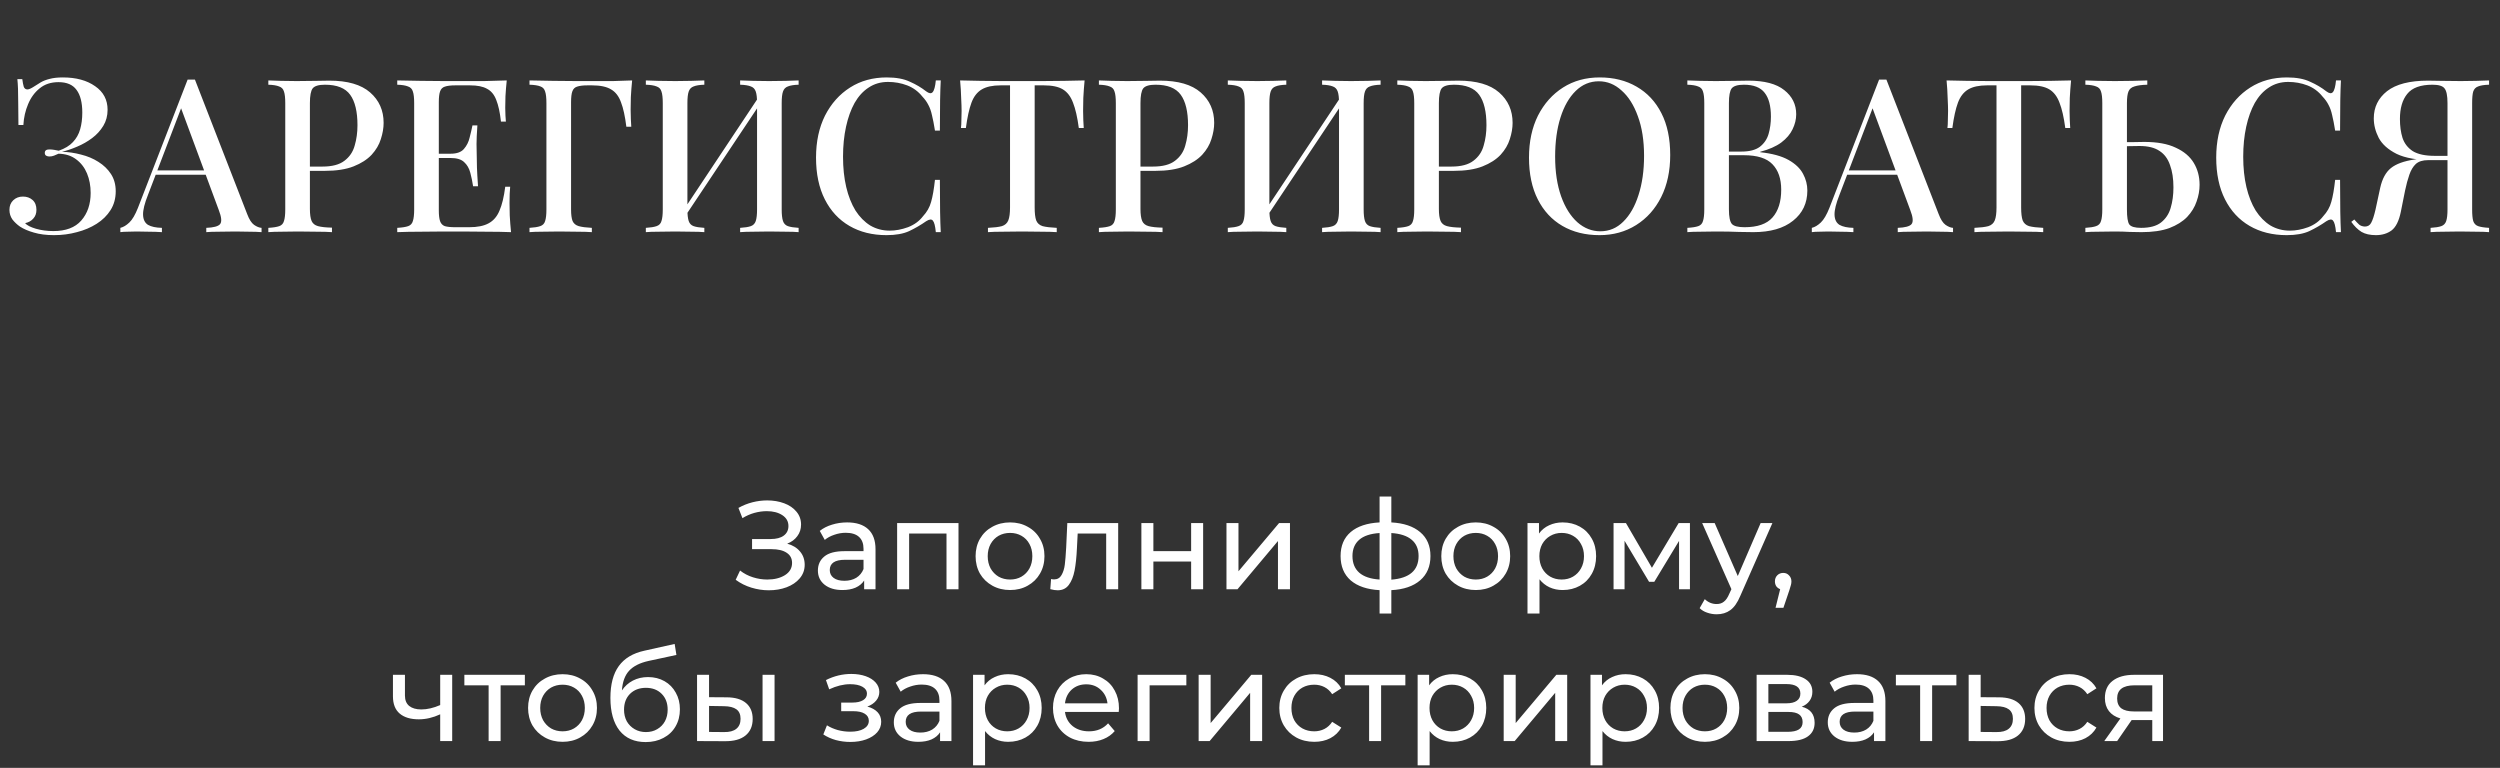
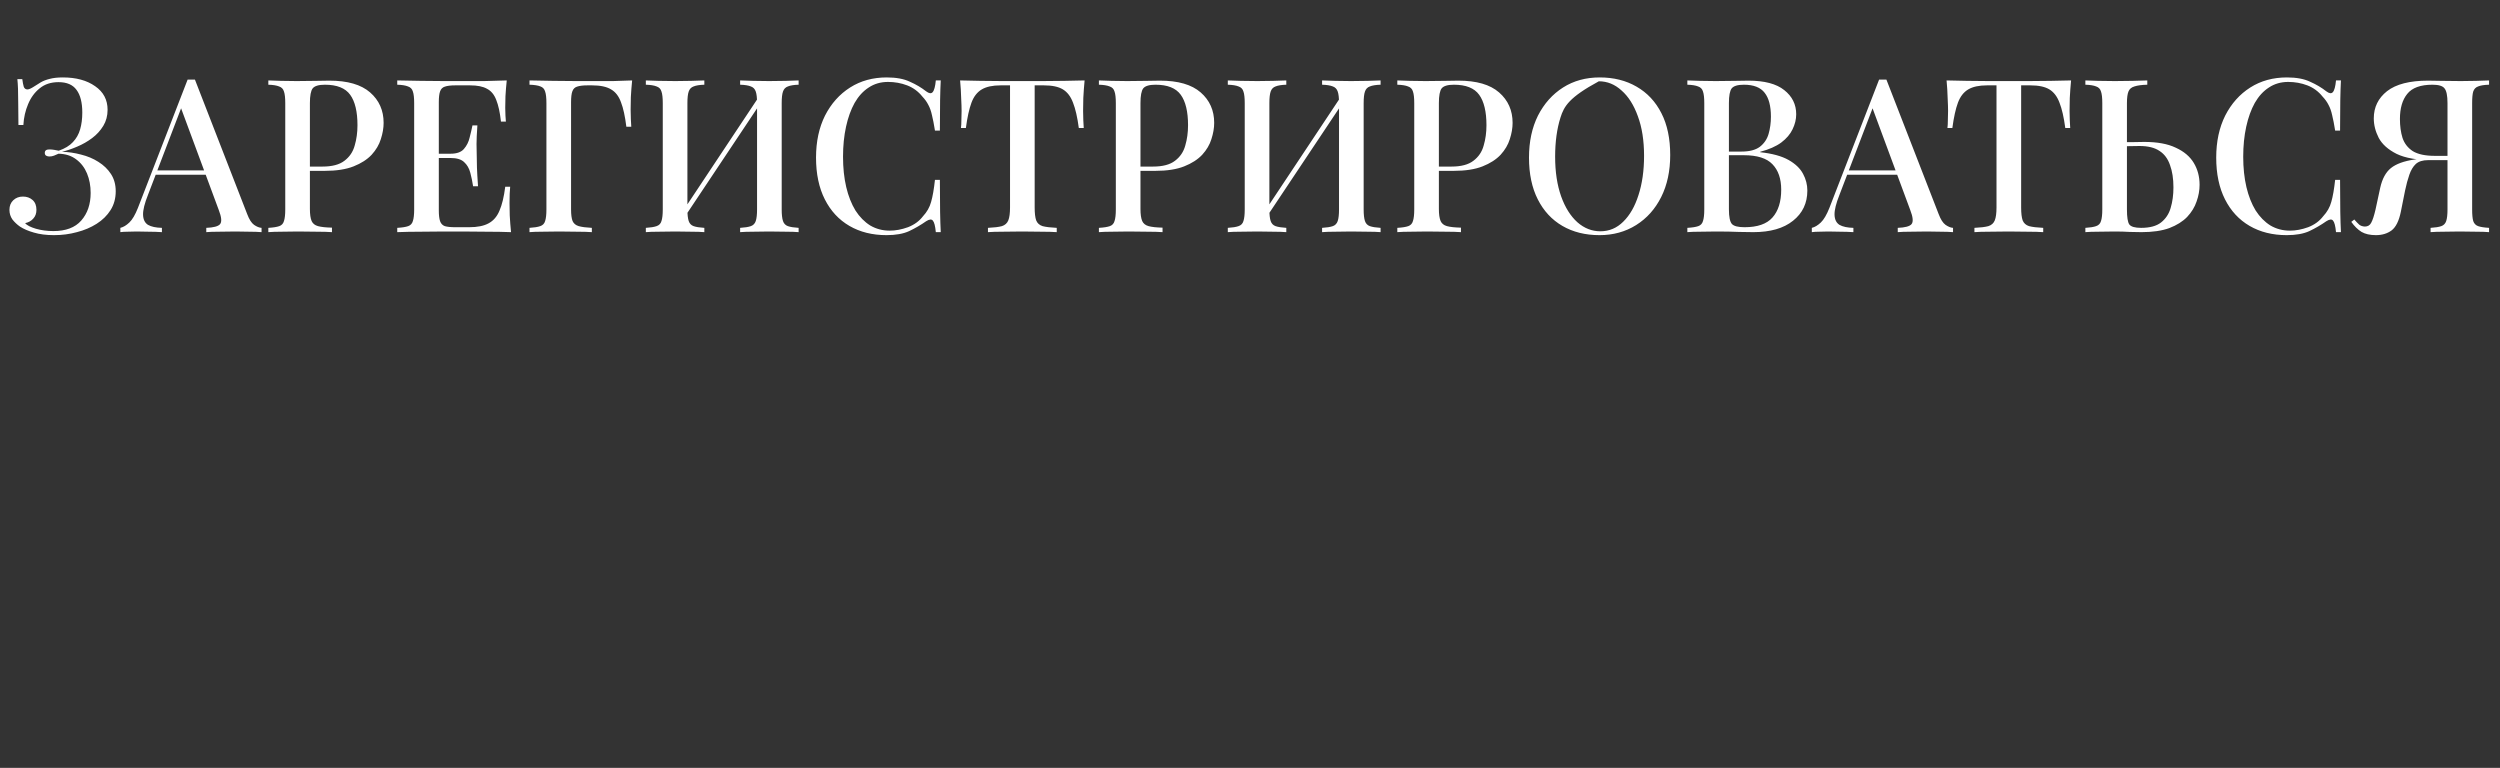
<svg xmlns="http://www.w3.org/2000/svg" width="280" height="86" viewBox="0 0 280 86" fill="none">
  <rect x="0" y="0" width="280" height="86" fill="#333333" stroke="none" />
-   <path d="M7.033 8.672C8.521 8.672 9.729 9 10.657 9.656C11.585 10.296 12.049 11.176 12.049 12.296C12.049 12.968 11.889 13.568 11.569 14.096C11.249 14.624 10.833 15.08 10.321 15.464C9.809 15.848 9.249 16.168 8.641 16.424C8.049 16.68 7.481 16.872 6.937 17C7.641 17.016 8.353 17.12 9.073 17.312C9.793 17.488 10.441 17.76 11.017 18.128C11.609 18.496 12.081 18.952 12.433 19.496C12.785 20.04 12.961 20.68 12.961 21.416C12.961 22.216 12.769 22.92 12.385 23.528C12.001 24.136 11.481 24.648 10.825 25.064C10.169 25.48 9.433 25.792 8.617 26C7.801 26.224 6.945 26.336 6.049 26.336C5.185 26.336 4.433 26.24 3.793 26.048C3.169 25.872 2.649 25.648 2.233 25.376C1.913 25.152 1.633 24.888 1.393 24.584C1.169 24.264 1.057 23.904 1.057 23.504C1.057 23.056 1.201 22.696 1.489 22.424C1.777 22.152 2.137 22.016 2.569 22.016C3.001 22.016 3.361 22.144 3.649 22.4C3.937 22.656 4.081 23.024 4.081 23.504C4.081 23.904 3.961 24.232 3.721 24.488C3.497 24.744 3.193 24.912 2.809 24.992C3.017 25.232 3.417 25.44 4.009 25.616C4.617 25.792 5.273 25.88 5.977 25.88C7.369 25.88 8.409 25.488 9.097 24.704C9.801 23.904 10.153 22.872 10.153 21.608C10.153 20.808 10.017 20.08 9.745 19.424C9.473 18.768 9.065 18.24 8.521 17.84C7.993 17.44 7.337 17.232 6.553 17.216C6.393 17.296 6.225 17.368 6.049 17.432C5.889 17.496 5.713 17.528 5.521 17.528C5.393 17.528 5.273 17.496 5.161 17.432C5.065 17.368 5.017 17.264 5.017 17.12C5.017 16.864 5.185 16.736 5.521 16.736C5.713 16.736 5.897 16.752 6.073 16.784C6.249 16.816 6.417 16.848 6.577 16.88C7.265 16.64 7.793 16.32 8.161 15.92C8.545 15.52 8.817 15.04 8.977 14.48C9.137 13.92 9.217 13.296 9.217 12.608C9.217 11.488 9.001 10.64 8.569 10.064C8.153 9.488 7.481 9.2 6.553 9.2C5.705 9.2 5.001 9.432 4.441 9.896C3.881 10.344 3.449 10.936 3.145 11.672C2.841 12.392 2.665 13.168 2.617 14H2.065C2.065 12.992 2.057 12.168 2.041 11.528C2.041 10.888 2.033 10.36 2.017 9.944C2.001 9.528 1.977 9.168 1.945 8.864H2.497C2.545 9.232 2.601 9.52 2.665 9.728C2.745 9.92 2.881 10.016 3.073 10.016C3.233 10.016 3.473 9.912 3.793 9.704C4.033 9.544 4.289 9.384 4.561 9.224C4.833 9.064 5.161 8.936 5.545 8.84C5.945 8.728 6.441 8.672 7.033 8.672ZM21.831 8.912L27.687 23.984C27.911 24.576 28.167 24.976 28.455 25.184C28.759 25.392 29.039 25.504 29.295 25.52V26C28.911 25.968 28.455 25.952 27.927 25.952C27.415 25.936 26.895 25.928 26.367 25.928C25.695 25.928 25.071 25.936 24.495 25.952C23.919 25.952 23.455 25.968 23.103 26V25.52C23.919 25.488 24.431 25.352 24.639 25.112C24.863 24.856 24.815 24.32 24.495 23.504L20.175 11.84L20.559 11.408L16.575 21.824C16.191 22.784 16.007 23.528 16.023 24.056C16.039 24.584 16.223 24.96 16.575 25.184C16.943 25.392 17.463 25.504 18.135 25.52V26C17.655 25.968 17.167 25.952 16.671 25.952C16.191 25.936 15.735 25.928 15.303 25.928C14.919 25.928 14.575 25.936 14.271 25.952C13.983 25.952 13.719 25.968 13.479 26V25.52C13.815 25.44 14.151 25.24 14.487 24.92C14.823 24.6 15.143 24.056 15.447 23.288L21.015 8.912C21.143 8.912 21.279 8.912 21.423 8.912C21.567 8.912 21.703 8.912 21.831 8.912ZM24.351 19.088V19.568H17.199L17.439 19.088H24.351ZM30.053 9.008C30.421 9.024 30.893 9.04 31.469 9.056C32.061 9.072 32.645 9.08 33.221 9.08C33.989 9.08 34.717 9.072 35.405 9.056C36.109 9.04 36.605 9.032 36.893 9.032C38.925 9.032 40.445 9.472 41.453 10.352C42.461 11.232 42.965 12.368 42.965 13.76C42.965 14.336 42.861 14.944 42.653 15.584C42.461 16.208 42.117 16.792 41.621 17.336C41.125 17.864 40.453 18.296 39.605 18.632C38.757 18.968 37.677 19.136 36.365 19.136H34.013V18.656H36.125C37.197 18.656 38.013 18.44 38.573 18.008C39.149 17.576 39.533 17.008 39.725 16.304C39.933 15.6 40.037 14.84 40.037 14.024C40.037 12.504 39.765 11.368 39.221 10.616C38.677 9.864 37.733 9.488 36.389 9.488C35.701 9.488 35.245 9.624 35.021 9.896C34.813 10.168 34.709 10.72 34.709 11.552V23.408C34.709 24 34.773 24.448 34.901 24.752C35.029 25.04 35.269 25.232 35.621 25.328C35.973 25.424 36.493 25.48 37.181 25.496V26C36.749 25.968 36.189 25.952 35.501 25.952C34.813 25.936 34.101 25.928 33.365 25.928C32.725 25.928 32.109 25.936 31.517 25.952C30.941 25.952 30.453 25.968 30.053 26V25.52C30.597 25.488 31.005 25.424 31.277 25.328C31.549 25.232 31.725 25.04 31.805 24.752C31.901 24.464 31.949 24.032 31.949 23.456V11.552C31.949 10.96 31.901 10.528 31.805 10.256C31.725 9.968 31.541 9.776 31.253 9.68C30.981 9.568 30.581 9.504 30.053 9.488V9.008ZM56.755 9.008C56.691 9.616 56.643 10.208 56.611 10.784C56.595 11.344 56.587 11.776 56.587 12.08C56.587 12.384 56.595 12.672 56.611 12.944C56.627 13.216 56.643 13.44 56.659 13.616H56.107C55.995 12.592 55.819 11.784 55.579 11.192C55.355 10.6 55.011 10.184 54.547 9.944C54.099 9.688 53.467 9.56 52.651 9.56H50.995C50.483 9.56 50.091 9.608 49.819 9.704C49.563 9.784 49.387 9.96 49.291 10.232C49.195 10.488 49.147 10.896 49.147 11.456V23.552C49.147 24.096 49.195 24.504 49.291 24.776C49.387 25.048 49.563 25.232 49.819 25.328C50.091 25.408 50.483 25.448 50.995 25.448H52.555C53.467 25.448 54.187 25.304 54.715 25.016C55.259 24.728 55.667 24.256 55.939 23.6C56.227 22.944 56.443 22.048 56.587 20.912H57.139C57.091 21.376 57.067 21.984 57.067 22.736C57.067 23.056 57.075 23.52 57.091 24.128C57.123 24.736 57.171 25.36 57.235 26C56.419 25.968 55.499 25.952 54.475 25.952C53.451 25.936 52.539 25.928 51.739 25.928C51.243 25.928 50.579 25.928 49.747 25.928C48.931 25.928 48.051 25.936 47.107 25.952C46.179 25.952 45.307 25.968 44.491 26V25.52C45.035 25.488 45.443 25.424 45.715 25.328C45.987 25.232 46.163 25.04 46.243 24.752C46.339 24.464 46.387 24.032 46.387 23.456V11.552C46.387 10.96 46.339 10.528 46.243 10.256C46.163 9.968 45.979 9.776 45.691 9.68C45.419 9.568 45.019 9.504 44.491 9.488V9.008C45.307 9.024 46.179 9.04 47.107 9.056C48.051 9.072 48.931 9.08 49.747 9.08C50.579 9.08 51.243 9.08 51.739 9.08C52.475 9.08 53.307 9.08 54.235 9.08C55.179 9.064 56.019 9.04 56.755 9.008ZM52.771 17.216C52.771 17.216 52.771 17.296 52.771 17.456C52.771 17.616 52.771 17.696 52.771 17.696H48.427C48.427 17.696 48.427 17.616 48.427 17.456C48.427 17.296 48.427 17.216 48.427 17.216H52.771ZM53.467 14.048C53.403 14.96 53.371 15.656 53.371 16.136C53.387 16.616 53.395 17.056 53.395 17.456C53.395 17.856 53.403 18.296 53.419 18.776C53.435 19.256 53.475 19.952 53.539 20.864H52.987C52.907 20.336 52.803 19.832 52.675 19.352C52.547 18.856 52.315 18.456 51.979 18.152C51.659 17.848 51.155 17.696 50.467 17.696V17.216C51.155 17.216 51.651 17.04 51.955 16.688C52.275 16.32 52.491 15.888 52.603 15.392C52.731 14.896 52.835 14.448 52.915 14.048H53.467ZM70.799 9.008C70.735 9.648 70.687 10.272 70.655 10.88C70.639 11.488 70.631 11.952 70.631 12.272C70.631 12.64 70.639 12.992 70.655 13.328C70.671 13.664 70.687 13.952 70.703 14.192H70.151C70.007 13.024 69.807 12.112 69.551 11.456C69.311 10.784 68.943 10.304 68.447 10.016C67.951 9.712 67.239 9.56 66.311 9.56H65.807C65.295 9.56 64.903 9.608 64.631 9.704C64.375 9.784 64.199 9.96 64.103 10.232C64.007 10.488 63.959 10.896 63.959 11.456V23.456C63.959 24.032 64.015 24.464 64.127 24.752C64.255 25.04 64.487 25.232 64.823 25.328C65.159 25.424 65.647 25.488 66.287 25.52V26C65.855 25.968 65.303 25.952 64.631 25.952C63.975 25.936 63.303 25.928 62.615 25.928C61.943 25.928 61.311 25.936 60.719 25.952C60.143 25.952 59.671 25.968 59.303 26V25.52C59.831 25.488 60.231 25.424 60.503 25.328C60.791 25.232 60.975 25.04 61.055 24.752C61.151 24.464 61.199 24.032 61.199 23.456V11.552C61.199 10.96 61.151 10.528 61.055 10.256C60.975 9.968 60.799 9.776 60.527 9.68C60.255 9.568 59.847 9.504 59.303 9.488V9.008C60.119 9.024 60.991 9.04 61.919 9.056C62.863 9.072 63.743 9.08 64.559 9.08C65.391 9.08 66.055 9.08 66.551 9.08C67.175 9.08 67.879 9.08 68.663 9.08C69.463 9.064 70.175 9.04 70.799 9.008ZM78.886 9.008V9.488C78.358 9.504 77.958 9.568 77.686 9.68C77.414 9.776 77.23 9.968 77.134 10.256C77.038 10.528 76.99 10.96 76.99 11.552V23.456C76.99 24.032 77.038 24.464 77.134 24.752C77.23 25.04 77.414 25.232 77.686 25.328C77.958 25.424 78.358 25.488 78.886 25.52V26C78.502 25.968 78.014 25.952 77.422 25.952C76.846 25.936 76.254 25.928 75.646 25.928C74.974 25.928 74.342 25.936 73.75 25.952C73.174 25.952 72.702 25.968 72.334 26V25.52C72.862 25.488 73.262 25.424 73.534 25.328C73.822 25.232 74.006 25.04 74.086 24.752C74.182 24.464 74.23 24.032 74.23 23.456V11.552C74.23 10.96 74.182 10.528 74.086 10.256C74.006 9.968 73.822 9.776 73.534 9.68C73.262 9.568 72.862 9.504 72.334 9.488V9.008C72.702 9.024 73.174 9.04 73.75 9.056C74.342 9.072 74.974 9.08 75.646 9.08C76.254 9.08 76.846 9.072 77.422 9.056C78.014 9.04 78.502 9.024 78.886 9.008ZM85.222 10.496C85.222 10.496 85.214 10.584 85.198 10.76C85.198 10.92 85.198 11.088 85.198 11.264C85.198 11.44 85.198 11.528 85.198 11.528L76.126 25.136L76.102 24.224L85.222 10.496ZM89.446 9.008V9.488C88.918 9.504 88.518 9.568 88.246 9.68C87.974 9.776 87.79 9.968 87.694 10.256C87.598 10.528 87.55 10.96 87.55 11.552V23.456C87.55 24.032 87.598 24.464 87.694 24.752C87.79 25.04 87.974 25.232 88.246 25.328C88.518 25.424 88.918 25.488 89.446 25.52V26C89.094 25.968 88.622 25.952 88.03 25.952C87.438 25.936 86.806 25.928 86.134 25.928C85.558 25.928 84.966 25.936 84.358 25.952C83.766 25.952 83.278 25.968 82.894 26V25.52C83.422 25.488 83.822 25.424 84.094 25.328C84.366 25.232 84.55 25.04 84.646 24.752C84.742 24.464 84.79 24.032 84.79 23.456V11.552C84.79 10.96 84.742 10.528 84.646 10.256C84.55 9.968 84.366 9.776 84.094 9.68C83.822 9.568 83.422 9.504 82.894 9.488V9.008C83.278 9.024 83.766 9.04 84.358 9.056C84.966 9.072 85.558 9.08 86.134 9.08C86.806 9.08 87.438 9.072 88.03 9.056C88.622 9.04 89.094 9.024 89.446 9.008ZM99.315 8.672C100.371 8.672 101.235 8.832 101.907 9.152C102.595 9.456 103.203 9.816 103.731 10.232C104.051 10.472 104.291 10.504 104.451 10.328C104.627 10.136 104.747 9.696 104.811 9.008H105.363C105.331 9.616 105.307 10.352 105.291 11.216C105.275 12.064 105.267 13.2 105.267 14.624H104.715C104.603 13.92 104.491 13.344 104.379 12.896C104.283 12.448 104.147 12.064 103.971 11.744C103.811 11.424 103.587 11.112 103.299 10.808C102.835 10.232 102.267 9.816 101.595 9.56C100.923 9.304 100.211 9.176 99.459 9.176C98.643 9.176 97.923 9.384 97.299 9.8C96.675 10.2 96.147 10.776 95.715 11.528C95.299 12.28 94.979 13.168 94.755 14.192C94.531 15.216 94.419 16.336 94.419 17.552C94.419 18.8 94.539 19.936 94.779 20.96C95.019 21.968 95.363 22.84 95.811 23.576C96.275 24.296 96.827 24.856 97.467 25.256C98.123 25.64 98.851 25.832 99.651 25.832C100.307 25.832 100.987 25.704 101.691 25.448C102.395 25.176 102.955 24.768 103.371 24.224C103.819 23.744 104.123 23.208 104.283 22.616C104.459 22.008 104.603 21.184 104.715 20.144H105.267C105.267 21.616 105.275 22.808 105.291 23.72C105.307 24.616 105.331 25.376 105.363 26H104.811C104.747 25.312 104.635 24.88 104.475 24.704C104.331 24.528 104.083 24.552 103.731 24.776C103.139 25.192 102.507 25.56 101.835 25.88C101.179 26.184 100.331 26.336 99.291 26.336C97.707 26.336 96.323 25.992 95.139 25.304C93.955 24.616 93.035 23.624 92.379 22.328C91.723 21.032 91.395 19.472 91.395 17.648C91.395 15.856 91.731 14.288 92.403 12.944C93.091 11.6 94.027 10.552 95.211 9.8C96.395 9.048 97.763 8.672 99.315 8.672ZM121.475 9.008C121.411 9.68 121.363 10.336 121.331 10.976C121.315 11.6 121.307 12.08 121.307 12.416C121.307 12.784 121.315 13.136 121.331 13.472C121.347 13.808 121.363 14.096 121.379 14.336H120.827C120.667 13.136 120.451 12.192 120.179 11.504C119.923 10.816 119.547 10.32 119.051 10.016C118.555 9.712 117.843 9.56 116.915 9.56H115.883V23.24C115.883 23.88 115.939 24.36 116.051 24.68C116.179 25 116.419 25.216 116.771 25.328C117.139 25.424 117.667 25.488 118.355 25.52V26C117.907 25.968 117.331 25.952 116.627 25.952C115.923 25.936 115.203 25.928 114.467 25.928C113.699 25.928 112.971 25.936 112.283 25.952C111.611 25.952 111.067 25.968 110.651 26V25.52C111.339 25.488 111.859 25.424 112.211 25.328C112.563 25.216 112.803 25 112.931 24.68C113.059 24.36 113.123 23.88 113.123 23.24V9.56H112.067C111.171 9.56 110.467 9.712 109.955 10.016C109.443 10.32 109.059 10.816 108.803 11.504C108.547 12.192 108.339 13.136 108.179 14.336H107.627C107.659 14.096 107.675 13.808 107.675 13.472C107.691 13.136 107.699 12.784 107.699 12.416C107.699 12.08 107.683 11.6 107.651 10.976C107.635 10.336 107.595 9.68 107.531 9.008C108.219 9.024 108.971 9.04 109.787 9.056C110.603 9.072 111.427 9.08 112.259 9.08C113.091 9.08 113.843 9.08 114.515 9.08C115.187 9.08 115.931 9.08 116.747 9.08C117.563 9.08 118.387 9.072 119.219 9.056C120.051 9.04 120.803 9.024 121.475 9.008ZM123.077 9.008C123.445 9.024 123.917 9.04 124.493 9.056C125.085 9.072 125.669 9.08 126.245 9.08C127.013 9.08 127.741 9.072 128.429 9.056C129.133 9.04 129.629 9.032 129.917 9.032C131.949 9.032 133.469 9.472 134.477 10.352C135.485 11.232 135.989 12.368 135.989 13.76C135.989 14.336 135.885 14.944 135.677 15.584C135.485 16.208 135.141 16.792 134.645 17.336C134.149 17.864 133.477 18.296 132.629 18.632C131.781 18.968 130.701 19.136 129.389 19.136H127.037V18.656H129.149C130.221 18.656 131.037 18.44 131.597 18.008C132.173 17.576 132.557 17.008 132.749 16.304C132.957 15.6 133.061 14.84 133.061 14.024C133.061 12.504 132.789 11.368 132.245 10.616C131.701 9.864 130.757 9.488 129.413 9.488C128.725 9.488 128.269 9.624 128.045 9.896C127.837 10.168 127.733 10.72 127.733 11.552V23.408C127.733 24 127.797 24.448 127.925 24.752C128.053 25.04 128.293 25.232 128.645 25.328C128.997 25.424 129.517 25.48 130.205 25.496V26C129.773 25.968 129.213 25.952 128.525 25.952C127.837 25.936 127.125 25.928 126.389 25.928C125.749 25.928 125.133 25.936 124.541 25.952C123.965 25.952 123.477 25.968 123.077 26V25.52C123.621 25.488 124.029 25.424 124.301 25.328C124.573 25.232 124.749 25.04 124.829 24.752C124.925 24.464 124.973 24.032 124.973 23.456V11.552C124.973 10.96 124.925 10.528 124.829 10.256C124.749 9.968 124.565 9.776 124.277 9.68C124.005 9.568 123.605 9.504 123.077 9.488V9.008ZM144.066 9.008V9.488C143.538 9.504 143.138 9.568 142.866 9.68C142.594 9.776 142.41 9.968 142.314 10.256C142.218 10.528 142.17 10.96 142.17 11.552V23.456C142.17 24.032 142.218 24.464 142.314 24.752C142.41 25.04 142.594 25.232 142.866 25.328C143.138 25.424 143.538 25.488 144.066 25.52V26C143.682 25.968 143.194 25.952 142.602 25.952C142.026 25.936 141.434 25.928 140.826 25.928C140.154 25.928 139.522 25.936 138.93 25.952C138.354 25.952 137.882 25.968 137.514 26V25.52C138.042 25.488 138.442 25.424 138.714 25.328C139.002 25.232 139.186 25.04 139.266 24.752C139.362 24.464 139.41 24.032 139.41 23.456V11.552C139.41 10.96 139.362 10.528 139.266 10.256C139.186 9.968 139.002 9.776 138.714 9.68C138.442 9.568 138.042 9.504 137.514 9.488V9.008C137.882 9.024 138.354 9.04 138.93 9.056C139.522 9.072 140.154 9.08 140.826 9.08C141.434 9.08 142.026 9.072 142.602 9.056C143.194 9.04 143.682 9.024 144.066 9.008ZM150.402 10.496C150.402 10.496 150.394 10.584 150.378 10.76C150.378 10.92 150.378 11.088 150.378 11.264C150.378 11.44 150.378 11.528 150.378 11.528L141.306 25.136L141.282 24.224L150.402 10.496ZM154.626 9.008V9.488C154.098 9.504 153.698 9.568 153.426 9.68C153.154 9.776 152.97 9.968 152.874 10.256C152.778 10.528 152.73 10.96 152.73 11.552V23.456C152.73 24.032 152.778 24.464 152.874 24.752C152.97 25.04 153.154 25.232 153.426 25.328C153.698 25.424 154.098 25.488 154.626 25.52V26C154.274 25.968 153.802 25.952 153.21 25.952C152.618 25.936 151.986 25.928 151.314 25.928C150.738 25.928 150.146 25.936 149.538 25.952C148.946 25.952 148.458 25.968 148.074 26V25.52C148.602 25.488 149.002 25.424 149.274 25.328C149.546 25.232 149.73 25.04 149.826 24.752C149.922 24.464 149.97 24.032 149.97 23.456V11.552C149.97 10.96 149.922 10.528 149.826 10.256C149.73 9.968 149.546 9.776 149.274 9.68C149.002 9.568 148.602 9.504 148.074 9.488V9.008C148.458 9.024 148.946 9.04 149.538 9.056C150.146 9.072 150.738 9.08 151.314 9.08C151.986 9.08 152.618 9.072 153.21 9.056C153.802 9.04 154.274 9.024 154.626 9.008ZM156.499 9.008C156.867 9.024 157.339 9.04 157.915 9.056C158.507 9.072 159.091 9.08 159.667 9.08C160.435 9.08 161.163 9.072 161.851 9.056C162.555 9.04 163.051 9.032 163.339 9.032C165.371 9.032 166.891 9.472 167.898 10.352C168.907 11.232 169.411 12.368 169.411 13.76C169.411 14.336 169.307 14.944 169.099 15.584C168.907 16.208 168.563 16.792 168.067 17.336C167.571 17.864 166.899 18.296 166.051 18.632C165.203 18.968 164.123 19.136 162.811 19.136H160.459V18.656H162.571C163.643 18.656 164.459 18.44 165.019 18.008C165.595 17.576 165.979 17.008 166.171 16.304C166.379 15.6 166.483 14.84 166.483 14.024C166.483 12.504 166.211 11.368 165.667 10.616C165.123 9.864 164.179 9.488 162.835 9.488C162.147 9.488 161.691 9.624 161.467 9.896C161.259 10.168 161.155 10.72 161.155 11.552V23.408C161.155 24 161.219 24.448 161.347 24.752C161.475 25.04 161.715 25.232 162.067 25.328C162.419 25.424 162.939 25.48 163.627 25.496V26C163.195 25.968 162.635 25.952 161.947 25.952C161.259 25.936 160.547 25.928 159.811 25.928C159.171 25.928 158.555 25.936 157.963 25.952C157.387 25.952 156.899 25.968 156.499 26V25.52C157.043 25.488 157.451 25.424 157.723 25.328C157.995 25.232 158.171 25.04 158.251 24.752C158.347 24.464 158.395 24.032 158.395 23.456V11.552C158.395 10.96 158.347 10.528 158.251 10.256C158.171 9.968 157.987 9.776 157.699 9.68C157.427 9.568 157.027 9.504 156.499 9.488V9.008ZM179.167 8.672C180.735 8.672 182.111 9.016 183.295 9.704C184.495 10.392 185.423 11.384 186.079 12.68C186.735 13.96 187.063 15.52 187.063 17.36C187.063 19.152 186.727 20.72 186.055 22.064C185.383 23.408 184.447 24.456 183.247 25.208C182.047 25.96 180.679 26.336 179.143 26.336C177.559 26.336 176.175 25.992 174.991 25.304C173.807 24.616 172.887 23.624 172.231 22.328C171.575 21.032 171.247 19.472 171.247 17.648C171.247 15.856 171.583 14.288 172.255 12.944C172.943 11.6 173.879 10.552 175.063 9.8C176.247 9.048 177.615 8.672 179.167 8.672ZM179.071 9.104C178.079 9.104 177.215 9.464 176.479 10.184C175.743 10.904 175.175 11.896 174.775 13.16C174.375 14.424 174.175 15.888 174.175 17.552C174.175 19.248 174.399 20.728 174.847 21.992C175.295 23.24 175.903 24.208 176.671 24.896C177.439 25.568 178.295 25.904 179.239 25.904C180.231 25.904 181.087 25.544 181.807 24.824C182.543 24.104 183.111 23.112 183.511 21.848C183.927 20.568 184.135 19.104 184.135 17.456C184.135 15.744 183.903 14.264 183.439 13.016C182.991 11.768 182.383 10.808 181.615 10.136C180.863 9.448 180.015 9.104 179.071 9.104ZM188.983 9.008C189.351 9.024 189.823 9.04 190.399 9.056C190.991 9.072 191.575 9.08 192.151 9.08C192.919 9.08 193.647 9.072 194.335 9.056C195.039 9.04 195.535 9.032 195.823 9.032C197.615 9.032 198.951 9.384 199.831 10.088C200.727 10.792 201.175 11.696 201.175 12.8C201.175 13.36 201.039 13.92 200.767 14.48C200.511 15.024 200.087 15.52 199.495 15.968C198.903 16.4 198.119 16.744 197.143 17V17.048C198.487 17.192 199.543 17.48 200.311 17.912C201.079 18.344 201.623 18.864 201.943 19.472C202.263 20.064 202.423 20.688 202.423 21.344C202.423 22.752 201.887 23.88 200.815 24.728C199.759 25.576 198.279 26 196.375 26C196.023 26 195.487 25.992 194.767 25.976C194.063 25.944 193.207 25.928 192.199 25.928C191.591 25.928 190.991 25.936 190.399 25.952C189.823 25.952 189.351 25.968 188.983 26V25.52C189.527 25.488 189.935 25.424 190.207 25.328C190.479 25.232 190.655 25.04 190.735 24.752C190.831 24.464 190.879 24.032 190.879 23.456V11.552C190.879 10.96 190.831 10.528 190.735 10.256C190.655 9.968 190.471 9.776 190.183 9.68C189.911 9.568 189.511 9.504 188.983 9.488V9.008ZM195.319 9.488C194.631 9.488 194.175 9.624 193.951 9.896C193.743 10.168 193.639 10.72 193.639 11.552V23.456C193.639 24.288 193.751 24.832 193.975 25.088C194.199 25.328 194.671 25.448 195.391 25.448C196.831 25.448 197.871 25.088 198.511 24.368C199.167 23.632 199.495 22.592 199.495 21.248C199.495 20.016 199.167 19.064 198.511 18.392C197.871 17.72 196.807 17.384 195.319 17.384H192.991C192.991 17.384 192.991 17.32 192.991 17.192C192.991 17.048 192.991 16.976 192.991 16.976H195.055C195.935 16.976 196.615 16.8 197.095 16.448C197.575 16.08 197.903 15.6 198.079 15.008C198.255 14.4 198.343 13.752 198.343 13.064C198.343 11.88 198.111 10.992 197.647 10.4C197.183 9.792 196.407 9.488 195.319 9.488ZM211.276 8.912L217.132 23.984C217.356 24.576 217.612 24.976 217.9 25.184C218.204 25.392 218.484 25.504 218.74 25.52V26C218.356 25.968 217.9 25.952 217.372 25.952C216.86 25.936 216.34 25.928 215.812 25.928C215.14 25.928 214.516 25.936 213.94 25.952C213.364 25.952 212.9 25.968 212.548 26V25.52C213.364 25.488 213.876 25.352 214.084 25.112C214.308 24.856 214.26 24.32 213.94 23.504L209.62 11.84L210.004 11.408L206.02 21.824C205.636 22.784 205.452 23.528 205.468 24.056C205.484 24.584 205.668 24.96 206.02 25.184C206.388 25.392 206.908 25.504 207.58 25.52V26C207.1 25.968 206.612 25.952 206.116 25.952C205.636 25.936 205.18 25.928 204.748 25.928C204.364 25.928 204.02 25.936 203.716 25.952C203.428 25.952 203.164 25.968 202.924 26V25.52C203.26 25.44 203.596 25.24 203.932 24.92C204.268 24.6 204.588 24.056 204.892 23.288L210.46 8.912C210.588 8.912 210.724 8.912 210.868 8.912C211.012 8.912 211.148 8.912 211.276 8.912ZM213.796 19.088V19.568H206.644L206.884 19.088H213.796ZM231.96 9.008C231.896 9.68 231.848 10.336 231.816 10.976C231.8 11.6 231.792 12.08 231.792 12.416C231.792 12.784 231.8 13.136 231.816 13.472C231.832 13.808 231.848 14.096 231.864 14.336H231.312C231.152 13.136 230.936 12.192 230.664 11.504C230.408 10.816 230.032 10.32 229.536 10.016C229.04 9.712 228.328 9.56 227.4 9.56H226.368V23.24C226.368 23.88 226.424 24.36 226.536 24.68C226.664 25 226.904 25.216 227.256 25.328C227.624 25.424 228.152 25.488 228.84 25.52V26C228.392 25.968 227.816 25.952 227.112 25.952C226.408 25.936 225.688 25.928 224.952 25.928C224.184 25.928 223.456 25.936 222.768 25.952C222.096 25.952 221.552 25.968 221.136 26V25.52C221.824 25.488 222.344 25.424 222.696 25.328C223.048 25.216 223.288 25 223.416 24.68C223.544 24.36 223.608 23.88 223.608 23.24V9.56H222.552C221.656 9.56 220.952 9.712 220.44 10.016C219.928 10.32 219.544 10.816 219.288 11.504C219.032 12.192 218.824 13.136 218.664 14.336H218.112C218.144 14.096 218.16 13.808 218.16 13.472C218.176 13.136 218.184 12.784 218.184 12.416C218.184 12.08 218.168 11.6 218.136 10.976C218.12 10.336 218.08 9.68 218.016 9.008C218.704 9.024 219.456 9.04 220.272 9.056C221.088 9.072 221.912 9.08 222.744 9.08C223.576 9.08 224.328 9.08 225 9.08C225.672 9.08 226.416 9.08 227.232 9.08C228.048 9.08 228.872 9.072 229.704 9.056C230.536 9.04 231.288 9.024 231.96 9.008ZM240.497 9.008V9.488C239.873 9.504 239.393 9.568 239.057 9.68C238.721 9.776 238.497 9.968 238.385 10.256C238.273 10.528 238.217 10.96 238.217 11.552V23.456C238.217 24.32 238.305 24.88 238.481 25.136C238.673 25.392 239.113 25.52 239.801 25.52C240.777 25.52 241.521 25.32 242.033 24.92C242.561 24.504 242.921 23.96 243.113 23.288C243.321 22.6 243.425 21.832 243.425 20.984C243.425 20.008 243.297 19.176 243.041 18.488C242.801 17.784 242.409 17.256 241.865 16.904C241.321 16.536 240.577 16.352 239.633 16.352C239.169 16.352 238.649 16.36 238.073 16.376C237.513 16.392 237.089 16.4 236.801 16.4L236.753 15.92C237.441 15.92 238.105 15.92 238.745 15.92C239.385 15.904 239.857 15.896 240.161 15.896C241.617 15.896 242.793 16.112 243.689 16.544C244.601 16.96 245.273 17.528 245.705 18.248C246.137 18.968 246.353 19.784 246.353 20.696C246.353 21.32 246.241 21.944 246.017 22.568C245.809 23.192 245.457 23.768 244.961 24.296C244.465 24.808 243.801 25.224 242.969 25.544C242.137 25.848 241.097 26 239.849 26C239.481 26 239.041 25.992 238.529 25.976C238.033 25.944 237.465 25.928 236.825 25.928C236.185 25.928 235.569 25.936 234.977 25.952C234.401 25.952 233.929 25.968 233.561 26V25.52C234.089 25.488 234.489 25.424 234.761 25.328C235.049 25.232 235.233 25.04 235.313 24.752C235.409 24.464 235.457 24.032 235.457 23.456V11.552C235.457 10.96 235.409 10.528 235.313 10.256C235.233 9.968 235.049 9.776 234.761 9.68C234.489 9.568 234.089 9.504 233.561 9.488V9.008C233.929 9.024 234.401 9.04 234.977 9.056C235.569 9.072 236.201 9.08 236.873 9.08C237.545 9.08 238.209 9.072 238.865 9.056C239.537 9.04 240.081 9.024 240.497 9.008ZM256.136 8.672C257.192 8.672 258.056 8.832 258.728 9.152C259.416 9.456 260.024 9.816 260.552 10.232C260.872 10.472 261.112 10.504 261.272 10.328C261.448 10.136 261.568 9.696 261.632 9.008H262.184C262.152 9.616 262.128 10.352 262.112 11.216C262.096 12.064 262.088 13.2 262.088 14.624H261.536C261.424 13.92 261.312 13.344 261.2 12.896C261.104 12.448 260.968 12.064 260.792 11.744C260.632 11.424 260.408 11.112 260.12 10.808C259.656 10.232 259.088 9.816 258.416 9.56C257.744 9.304 257.032 9.176 256.28 9.176C255.464 9.176 254.744 9.384 254.12 9.8C253.496 10.2 252.968 10.776 252.536 11.528C252.12 12.28 251.8 13.168 251.576 14.192C251.352 15.216 251.24 16.336 251.24 17.552C251.24 18.8 251.36 19.936 251.6 20.96C251.84 21.968 252.184 22.84 252.632 23.576C253.096 24.296 253.648 24.856 254.288 25.256C254.944 25.64 255.672 25.832 256.472 25.832C257.128 25.832 257.808 25.704 258.512 25.448C259.216 25.176 259.776 24.768 260.192 24.224C260.64 23.744 260.944 23.208 261.104 22.616C261.28 22.008 261.424 21.184 261.536 20.144H262.088C262.088 21.616 262.096 22.808 262.112 23.72C262.128 24.616 262.152 25.376 262.184 26H261.632C261.568 25.312 261.456 24.88 261.296 24.704C261.152 24.528 260.904 24.552 260.552 24.776C259.96 25.192 259.328 25.56 258.656 25.88C258 26.184 257.152 26.336 256.112 26.336C254.528 26.336 253.144 25.992 251.96 25.304C250.776 24.616 249.856 23.624 249.2 22.328C248.544 21.032 248.216 19.472 248.216 17.648C248.216 15.856 248.552 14.288 249.224 12.944C249.912 11.6 250.848 10.552 252.032 9.8C253.216 9.048 254.584 8.672 256.136 8.672ZM278.776 9.008V9.488C278.232 9.504 277.824 9.568 277.552 9.68C277.28 9.776 277.096 9.968 277 10.256C276.92 10.528 276.88 10.96 276.88 11.552V23.456C276.88 24.032 276.92 24.464 277 24.752C277.096 25.04 277.28 25.232 277.552 25.328C277.824 25.424 278.232 25.488 278.776 25.52V26C278.408 25.968 277.928 25.952 277.336 25.952C276.76 25.936 276.136 25.928 275.464 25.928C274.872 25.928 274.28 25.936 273.688 25.952C273.096 25.952 272.608 25.968 272.224 26V25.52C272.752 25.488 273.152 25.424 273.424 25.328C273.696 25.232 273.88 25.04 273.976 24.752C274.072 24.464 274.12 24.032 274.12 23.456V11.552C274.12 10.72 274.008 10.168 273.784 9.896C273.576 9.624 273.128 9.488 272.44 9.488C271.096 9.488 270.152 9.832 269.608 10.52C269.064 11.192 268.792 12.128 268.792 13.328C268.792 14.112 268.888 14.816 269.08 15.44C269.288 16.064 269.672 16.56 270.232 16.928C270.808 17.28 271.632 17.456 272.704 17.456H274.768C274.768 17.456 274.768 17.536 274.768 17.696C274.768 17.856 274.768 17.936 274.768 17.936H272.464C270.736 17.936 269.392 17.704 268.432 17.24C267.472 16.76 266.8 16.16 266.416 15.44C266.048 14.72 265.864 13.992 265.864 13.256C265.864 12.008 266.36 10.992 267.352 10.208C268.36 9.424 269.888 9.032 271.936 9.032C272.224 9.032 272.712 9.04 273.4 9.056C274.104 9.072 274.84 9.08 275.608 9.08C276.184 9.08 276.76 9.072 277.336 9.056C277.928 9.04 278.408 9.024 278.776 9.008ZM274.576 17.528L274.528 17.936H271.936C271.344 17.936 270.888 18.08 270.568 18.368C270.264 18.656 270.024 19.056 269.848 19.568C269.672 20.064 269.512 20.656 269.368 21.344L268.888 23.744C268.68 24.752 268.336 25.44 267.856 25.808C267.376 26.16 266.792 26.336 266.104 26.336C265.448 26.336 264.912 26.216 264.496 25.976C264.08 25.72 263.696 25.344 263.344 24.848L263.68 24.584C263.888 24.824 264.072 25.016 264.232 25.16C264.392 25.288 264.6 25.36 264.856 25.376C265.192 25.376 265.432 25.232 265.576 24.944C265.736 24.656 265.896 24.168 266.056 23.48L266.584 21.032C266.808 20.024 267.208 19.288 267.784 18.824C268.36 18.36 269.24 18.04 270.424 17.864C270.728 17.816 271.032 17.776 271.336 17.744C271.64 17.712 272.04 17.68 272.536 17.648C273.048 17.6 273.728 17.56 274.576 17.528Z" fill="white" />
-   <path d="M88.165 60.89C88.781 61.058 89.262 61.352 89.607 61.772C89.953 62.183 90.125 62.677 90.125 63.256C90.125 63.835 89.939 64.343 89.565 64.782C89.201 65.211 88.711 65.543 88.095 65.776C87.489 66 86.826 66.112 86.107 66.112C85.454 66.112 84.805 66.014 84.161 65.818C83.517 65.622 82.929 65.328 82.397 64.936L82.887 63.9C83.317 64.236 83.797 64.488 84.329 64.656C84.861 64.824 85.398 64.908 85.939 64.908C86.723 64.908 87.381 64.745 87.913 64.418C88.445 64.082 88.711 63.625 88.711 63.046C88.711 62.551 88.511 62.173 88.109 61.912C87.708 61.641 87.143 61.506 86.415 61.506H84.231V60.372H86.317C86.943 60.372 87.428 60.246 87.773 59.994C88.128 59.733 88.305 59.373 88.305 58.916C88.305 58.403 88.077 57.997 87.619 57.698C87.162 57.399 86.583 57.25 85.883 57.25C85.426 57.25 84.959 57.315 84.483 57.446C84.017 57.577 83.573 57.773 83.153 58.034L82.705 56.886C83.2 56.606 83.723 56.396 84.273 56.256C84.824 56.116 85.375 56.046 85.925 56.046C86.616 56.046 87.251 56.153 87.829 56.368C88.408 56.583 88.865 56.895 89.201 57.306C89.547 57.717 89.719 58.197 89.719 58.748C89.719 59.243 89.579 59.677 89.299 60.05C89.029 60.423 88.651 60.703 88.165 60.89ZM94.88 58.51C95.906 58.51 96.69 58.762 97.232 59.266C97.782 59.77 98.058 60.521 98.058 61.52V66H96.784V65.02C96.56 65.365 96.238 65.631 95.818 65.818C95.407 65.995 94.917 66.084 94.348 66.084C93.517 66.084 92.85 65.883 92.346 65.482C91.851 65.081 91.604 64.553 91.604 63.9C91.604 63.247 91.842 62.724 92.318 62.332C92.794 61.931 93.55 61.73 94.586 61.73H96.714V61.464C96.714 60.885 96.546 60.442 96.21 60.134C95.874 59.826 95.379 59.672 94.726 59.672C94.287 59.672 93.858 59.747 93.438 59.896C93.018 60.036 92.663 60.227 92.374 60.47L91.814 59.462C92.196 59.154 92.654 58.921 93.186 58.762C93.718 58.594 94.282 58.51 94.88 58.51ZM94.572 65.048C95.085 65.048 95.528 64.936 95.902 64.712C96.275 64.479 96.546 64.152 96.714 63.732V62.696H94.642C93.503 62.696 92.934 63.079 92.934 63.844C92.934 64.217 93.078 64.511 93.368 64.726C93.657 64.941 94.058 65.048 94.572 65.048ZM107.352 58.58V66H106.008V59.756H101.822V66H100.478V58.58H107.352ZM113.13 66.084C112.393 66.084 111.73 65.921 111.142 65.594C110.554 65.267 110.092 64.819 109.756 64.25C109.43 63.671 109.266 63.018 109.266 62.29C109.266 61.562 109.43 60.913 109.756 60.344C110.092 59.765 110.554 59.317 111.142 59C111.73 58.673 112.393 58.51 113.13 58.51C113.868 58.51 114.526 58.673 115.104 59C115.692 59.317 116.15 59.765 116.476 60.344C116.812 60.913 116.98 61.562 116.98 62.29C116.98 63.018 116.812 63.671 116.476 64.25C116.15 64.819 115.692 65.267 115.104 65.594C114.526 65.921 113.868 66.084 113.13 66.084ZM113.13 64.908C113.606 64.908 114.031 64.801 114.404 64.586C114.787 64.362 115.086 64.054 115.3 63.662C115.515 63.261 115.622 62.803 115.622 62.29C115.622 61.777 115.515 61.324 115.3 60.932C115.086 60.531 114.787 60.223 114.404 60.008C114.031 59.793 113.606 59.686 113.13 59.686C112.654 59.686 112.225 59.793 111.842 60.008C111.469 60.223 111.17 60.531 110.946 60.932C110.732 61.324 110.624 61.777 110.624 62.29C110.624 62.803 110.732 63.261 110.946 63.662C111.17 64.054 111.469 64.362 111.842 64.586C112.225 64.801 112.654 64.908 113.13 64.908ZM125.236 58.58V66H123.892V59.756H120.7L120.616 61.408C120.57 62.407 120.481 63.242 120.35 63.914C120.22 64.577 120.005 65.109 119.706 65.51C119.408 65.911 118.992 66.112 118.46 66.112C118.218 66.112 117.942 66.07 117.634 65.986L117.718 64.852C117.84 64.88 117.952 64.894 118.054 64.894C118.428 64.894 118.708 64.731 118.894 64.404C119.081 64.077 119.202 63.69 119.258 63.242C119.314 62.794 119.366 62.155 119.412 61.324L119.538 58.58H125.236ZM127.835 58.58H129.179V61.73H133.407V58.58H134.751V66H133.407V62.892H129.179V66H127.835V58.58ZM137.365 58.58H138.709V63.984L143.258 58.58H144.477V66H143.132V60.596L138.597 66H137.365V58.58ZM160.211 62.276C160.211 63.424 159.828 64.329 159.063 64.992C158.298 65.655 157.22 66.023 155.829 66.098V68.716H154.513V66.098C153.122 66.023 152.044 65.659 151.279 65.006C150.523 64.343 150.145 63.433 150.145 62.276C150.145 61.128 150.523 60.232 151.279 59.588C152.035 58.944 153.113 58.585 154.513 58.51V55.612H155.829V58.51C157.22 58.585 158.298 58.949 159.063 59.602C159.828 60.246 160.211 61.137 160.211 62.276ZM151.475 62.276C151.475 63.069 151.727 63.69 152.231 64.138C152.744 64.586 153.505 64.843 154.513 64.908V59.7C153.496 59.765 152.735 60.017 152.231 60.456C151.727 60.895 151.475 61.501 151.475 62.276ZM155.829 64.922C157.864 64.763 158.881 63.881 158.881 62.276C158.881 61.492 158.624 60.885 158.111 60.456C157.598 60.017 156.837 59.765 155.829 59.7V64.922ZM165.289 66.084C164.551 66.084 163.889 65.921 163.301 65.594C162.713 65.267 162.251 64.819 161.915 64.25C161.588 63.671 161.425 63.018 161.425 62.29C161.425 61.562 161.588 60.913 161.915 60.344C162.251 59.765 162.713 59.317 163.301 59C163.889 58.673 164.551 58.51 165.289 58.51C166.026 58.51 166.684 58.673 167.263 59C167.851 59.317 168.308 59.765 168.635 60.344C168.971 60.913 169.139 61.562 169.139 62.29C169.139 63.018 168.971 63.671 168.635 64.25C168.308 64.819 167.851 65.267 167.263 65.594C166.684 65.921 166.026 66.084 165.289 66.084ZM165.289 64.908C165.765 64.908 166.189 64.801 166.563 64.586C166.945 64.362 167.244 64.054 167.459 63.662C167.673 63.261 167.781 62.803 167.781 62.29C167.781 61.777 167.673 61.324 167.459 60.932C167.244 60.531 166.945 60.223 166.563 60.008C166.189 59.793 165.765 59.686 165.289 59.686C164.813 59.686 164.383 59.793 164.001 60.008C163.627 60.223 163.329 60.531 163.105 60.932C162.89 61.324 162.783 61.777 162.783 62.29C162.783 62.803 162.89 63.261 163.105 63.662C163.329 64.054 163.627 64.362 164.001 64.586C164.383 64.801 164.813 64.908 165.289 64.908ZM175.013 58.51C175.732 58.51 176.376 58.669 176.945 58.986C177.515 59.303 177.958 59.747 178.275 60.316C178.602 60.885 178.765 61.543 178.765 62.29C178.765 63.037 178.602 63.699 178.275 64.278C177.958 64.847 177.515 65.291 176.945 65.608C176.376 65.925 175.732 66.084 175.013 66.084C174.481 66.084 173.991 65.981 173.543 65.776C173.105 65.571 172.731 65.272 172.423 64.88V68.716H171.079V58.58H172.367V59.756C172.666 59.345 173.044 59.037 173.501 58.832C173.959 58.617 174.463 58.51 175.013 58.51ZM174.901 64.908C175.377 64.908 175.802 64.801 176.175 64.586C176.558 64.362 176.857 64.054 177.071 63.662C177.295 63.261 177.407 62.803 177.407 62.29C177.407 61.777 177.295 61.324 177.071 60.932C176.857 60.531 176.558 60.223 176.175 60.008C175.802 59.793 175.377 59.686 174.901 59.686C174.435 59.686 174.01 59.798 173.627 60.022C173.254 60.237 172.955 60.54 172.731 60.932C172.517 61.324 172.409 61.777 172.409 62.29C172.409 62.803 172.517 63.261 172.731 63.662C172.946 64.054 173.245 64.362 173.627 64.586C174.01 64.801 174.435 64.908 174.901 64.908ZM189.272 58.58V66H188.054V60.582L185.282 65.16H184.694L181.95 60.568V66H180.718V58.58H182.104L185.016 63.592L188.012 58.58H189.272ZM198.51 58.58L194.912 66.742C194.595 67.498 194.221 68.03 193.792 68.338C193.372 68.646 192.863 68.8 192.266 68.8C191.902 68.8 191.547 68.739 191.202 68.618C190.866 68.506 190.586 68.338 190.362 68.114L190.936 67.106C191.319 67.47 191.762 67.652 192.266 67.652C192.593 67.652 192.863 67.563 193.078 67.386C193.302 67.218 193.503 66.924 193.68 66.504L193.918 65.986L190.642 58.58H192.042L194.632 64.516L197.194 58.58H198.51ZM199.729 64.166C199.99 64.166 200.205 64.259 200.373 64.446C200.55 64.623 200.639 64.847 200.639 65.118C200.639 65.258 200.62 65.393 200.583 65.524C200.555 65.655 200.494 65.855 200.401 66.126L199.743 68.072H198.861L199.379 65.986C199.202 65.921 199.057 65.813 198.945 65.664C198.842 65.505 198.791 65.323 198.791 65.118C198.791 64.838 198.88 64.609 199.057 64.432C199.234 64.255 199.458 64.166 199.729 64.166ZM50.646 75.58V83H49.302V80.004C48.499 80.377 47.701 80.564 46.908 80.564C45.984 80.564 45.27 80.349 44.766 79.92C44.262 79.491 44.01 78.847 44.01 77.988V75.58H45.354V77.904C45.354 78.417 45.513 78.805 45.83 79.066C46.157 79.327 46.609 79.458 47.188 79.458C47.841 79.458 48.546 79.295 49.302 78.968V75.58H50.646ZM58.785 76.756H56.069V83H54.725V76.756H52.009V75.58H58.785V76.756ZM63.009 83.084C62.272 83.084 61.609 82.921 61.021 82.594C60.433 82.267 59.971 81.819 59.635 81.25C59.309 80.671 59.145 80.018 59.145 79.29C59.145 78.562 59.309 77.913 59.635 77.344C59.971 76.765 60.433 76.317 61.021 76C61.609 75.673 62.272 75.51 63.009 75.51C63.747 75.51 64.405 75.673 64.983 76C65.571 76.317 66.029 76.765 66.355 77.344C66.691 77.913 66.859 78.562 66.859 79.29C66.859 80.018 66.691 80.671 66.355 81.25C66.029 81.819 65.571 82.267 64.983 82.594C64.405 82.921 63.747 83.084 63.009 83.084ZM63.009 81.908C63.485 81.908 63.91 81.801 64.283 81.586C64.666 81.362 64.965 81.054 65.179 80.662C65.394 80.261 65.501 79.803 65.501 79.29C65.501 78.777 65.394 78.324 65.179 77.932C64.965 77.531 64.666 77.223 64.283 77.008C63.91 76.793 63.485 76.686 63.009 76.686C62.533 76.686 62.104 76.793 61.721 77.008C61.348 77.223 61.049 77.531 60.825 77.932C60.611 78.324 60.503 78.777 60.503 79.29C60.503 79.803 60.611 80.261 60.825 80.662C61.049 81.054 61.348 81.362 61.721 81.586C62.104 81.801 62.533 81.908 63.009 81.908ZM72.58 75.832C73.271 75.832 73.887 75.986 74.428 76.294C74.969 76.602 75.389 77.031 75.688 77.582C75.996 78.123 76.15 78.744 76.15 79.444C76.15 80.163 75.987 80.802 75.66 81.362C75.343 81.913 74.89 82.342 74.302 82.65C73.723 82.958 73.061 83.112 72.314 83.112C71.054 83.112 70.079 82.683 69.388 81.824C68.707 80.956 68.366 79.738 68.366 78.17C68.366 76.649 68.679 75.459 69.304 74.6C69.929 73.732 70.886 73.158 72.174 72.878L75.562 72.122L75.758 73.354L72.636 74.026C71.665 74.241 70.942 74.605 70.466 75.118C69.99 75.631 69.719 76.369 69.654 77.33C69.971 76.854 70.382 76.485 70.886 76.224C71.39 75.963 71.955 75.832 72.58 75.832ZM72.342 81.992C72.818 81.992 73.238 81.885 73.602 81.67C73.975 81.455 74.265 81.161 74.47 80.788C74.675 80.405 74.778 79.971 74.778 79.486C74.778 78.749 74.554 78.156 74.106 77.708C73.658 77.26 73.07 77.036 72.342 77.036C71.614 77.036 71.021 77.26 70.564 77.708C70.116 78.156 69.892 78.749 69.892 79.486C69.892 79.971 69.995 80.405 70.2 80.788C70.415 81.161 70.709 81.455 71.082 81.67C71.455 81.885 71.875 81.992 72.342 81.992ZM81.416 78.1C82.349 78.109 83.063 78.324 83.558 78.744C84.052 79.164 84.3 79.757 84.3 80.522C84.3 81.325 84.029 81.945 83.488 82.384C82.956 82.813 82.19 83.023 81.192 83.014L78.07 83V75.58H79.414V78.086L81.416 78.1ZM85.406 75.58H86.75V83H85.406V75.58ZM81.094 81.992C81.7 82.001 82.158 81.88 82.466 81.628C82.783 81.376 82.942 81.003 82.942 80.508C82.942 80.023 82.788 79.668 82.48 79.444C82.172 79.22 81.71 79.103 81.094 79.094L79.414 79.066V81.978L81.094 81.992ZM97.14 79.136C97.635 79.267 98.018 79.477 98.288 79.766C98.559 80.055 98.694 80.415 98.694 80.844C98.694 81.283 98.545 81.675 98.246 82.02C97.948 82.356 97.532 82.622 97 82.818C96.478 83.005 95.89 83.098 95.236 83.098C94.686 83.098 94.144 83.028 93.612 82.888C93.09 82.739 92.623 82.529 92.212 82.258L92.618 81.236C92.973 81.46 93.379 81.637 93.836 81.768C94.294 81.889 94.756 81.95 95.222 81.95C95.857 81.95 96.361 81.843 96.734 81.628C97.117 81.404 97.308 81.105 97.308 80.732C97.308 80.387 97.154 80.121 96.846 79.934C96.548 79.747 96.123 79.654 95.572 79.654H94.214V78.688H95.474C95.978 78.688 96.375 78.599 96.664 78.422C96.954 78.245 97.098 78.002 97.098 77.694C97.098 77.358 96.926 77.097 96.58 76.91C96.244 76.723 95.787 76.63 95.208 76.63C94.471 76.63 93.692 76.821 92.87 77.204L92.506 76.168C93.412 75.711 94.359 75.482 95.348 75.482C95.946 75.482 96.482 75.566 96.958 75.734C97.434 75.902 97.808 76.14 98.078 76.448C98.349 76.756 98.484 77.106 98.484 77.498C98.484 77.862 98.363 78.189 98.12 78.478C97.878 78.767 97.551 78.987 97.14 79.136ZM103.384 75.51C104.41 75.51 105.194 75.762 105.736 76.266C106.286 76.77 106.562 77.521 106.562 78.52V83H105.288V82.02C105.064 82.365 104.742 82.631 104.322 82.818C103.911 82.995 103.421 83.084 102.852 83.084C102.021 83.084 101.354 82.883 100.85 82.482C100.355 82.081 100.108 81.553 100.108 80.9C100.108 80.247 100.346 79.724 100.822 79.332C101.298 78.931 102.054 78.73 103.09 78.73H105.218V78.464C105.218 77.885 105.05 77.442 104.714 77.134C104.378 76.826 103.883 76.672 103.23 76.672C102.791 76.672 102.362 76.747 101.942 76.896C101.522 77.036 101.167 77.227 100.878 77.47L100.318 76.462C100.7 76.154 101.158 75.921 101.69 75.762C102.222 75.594 102.786 75.51 103.384 75.51ZM103.076 82.048C103.589 82.048 104.032 81.936 104.406 81.712C104.779 81.479 105.05 81.152 105.218 80.732V79.696H103.146C102.007 79.696 101.438 80.079 101.438 80.844C101.438 81.217 101.582 81.511 101.872 81.726C102.161 81.941 102.562 82.048 103.076 82.048ZM112.916 75.51C113.634 75.51 114.278 75.669 114.848 75.986C115.417 76.303 115.86 76.747 116.178 77.316C116.504 77.885 116.668 78.543 116.668 79.29C116.668 80.037 116.504 80.699 116.178 81.278C115.86 81.847 115.417 82.291 114.848 82.608C114.278 82.925 113.634 83.084 112.916 83.084C112.384 83.084 111.894 82.981 111.446 82.776C111.007 82.571 110.634 82.272 110.326 81.88V85.716H108.982V75.58H110.27V76.756C110.568 76.345 110.946 76.037 111.404 75.832C111.861 75.617 112.365 75.51 112.916 75.51ZM112.804 81.908C113.28 81.908 113.704 81.801 114.078 81.586C114.46 81.362 114.759 81.054 114.974 80.662C115.198 80.261 115.31 79.803 115.31 79.29C115.31 78.777 115.198 78.324 114.974 77.932C114.759 77.531 114.46 77.223 114.078 77.008C113.704 76.793 113.28 76.686 112.804 76.686C112.337 76.686 111.912 76.798 111.53 77.022C111.156 77.237 110.858 77.54 110.634 77.932C110.419 78.324 110.312 78.777 110.312 79.29C110.312 79.803 110.419 80.261 110.634 80.662C110.848 81.054 111.147 81.362 111.53 81.586C111.912 81.801 112.337 81.908 112.804 81.908ZM125.326 79.332C125.326 79.435 125.317 79.57 125.298 79.738H119.278C119.362 80.391 119.647 80.919 120.132 81.32C120.627 81.712 121.238 81.908 121.966 81.908C122.853 81.908 123.567 81.609 124.108 81.012L124.85 81.88C124.514 82.272 124.094 82.571 123.59 82.776C123.096 82.981 122.54 83.084 121.924 83.084C121.14 83.084 120.445 82.925 119.838 82.608C119.232 82.281 118.76 81.829 118.424 81.25C118.098 80.671 117.934 80.018 117.934 79.29C117.934 78.571 118.093 77.923 118.41 77.344C118.737 76.765 119.18 76.317 119.74 76C120.31 75.673 120.949 75.51 121.658 75.51C122.368 75.51 122.998 75.673 123.548 76C124.108 76.317 124.542 76.765 124.85 77.344C125.168 77.923 125.326 78.585 125.326 79.332ZM121.658 76.644C121.014 76.644 120.473 76.84 120.034 77.232C119.605 77.624 119.353 78.137 119.278 78.772H124.038C123.964 78.147 123.707 77.638 123.268 77.246C122.839 76.845 122.302 76.644 121.658 76.644ZM132.871 76.756H128.755V83H127.411V75.58H132.871V76.756ZM134.247 75.58H135.591V80.984L140.141 75.58H141.359V83H140.015V77.596L135.479 83H134.247V75.58ZM147.202 83.084C146.446 83.084 145.769 82.921 145.172 82.594C144.584 82.267 144.122 81.819 143.786 81.25C143.45 80.671 143.282 80.018 143.282 79.29C143.282 78.562 143.45 77.913 143.786 77.344C144.122 76.765 144.584 76.317 145.172 76C145.769 75.673 146.446 75.51 147.202 75.51C147.874 75.51 148.471 75.645 148.994 75.916C149.526 76.187 149.937 76.579 150.226 77.092L149.204 77.75C148.971 77.395 148.681 77.129 148.336 76.952C147.991 76.775 147.608 76.686 147.188 76.686C146.703 76.686 146.264 76.793 145.872 77.008C145.489 77.223 145.186 77.531 144.962 77.932C144.747 78.324 144.64 78.777 144.64 79.29C144.64 79.813 144.747 80.275 144.962 80.676C145.186 81.068 145.489 81.371 145.872 81.586C146.264 81.801 146.703 81.908 147.188 81.908C147.608 81.908 147.991 81.819 148.336 81.642C148.681 81.465 148.971 81.199 149.204 80.844L150.226 81.488C149.937 82.001 149.526 82.398 148.994 82.678C148.471 82.949 147.874 83.084 147.202 83.084ZM157.4 76.756H154.684V83H153.34V76.756H150.624V75.58H157.4V76.756ZM162.709 75.51C163.427 75.51 164.071 75.669 164.641 75.986C165.21 76.303 165.653 76.747 165.971 77.316C166.297 77.885 166.461 78.543 166.461 79.29C166.461 80.037 166.297 80.699 165.971 81.278C165.653 81.847 165.21 82.291 164.641 82.608C164.071 82.925 163.427 83.084 162.709 83.084C162.177 83.084 161.687 82.981 161.239 82.776C160.8 82.571 160.427 82.272 160.119 81.88V85.716H158.775V75.58H160.063V76.756C160.361 76.345 160.739 76.037 161.197 75.832C161.654 75.617 162.158 75.51 162.709 75.51ZM162.597 81.908C163.073 81.908 163.497 81.801 163.871 81.586C164.253 81.362 164.552 81.054 164.767 80.662C164.991 80.261 165.103 79.803 165.103 79.29C165.103 78.777 164.991 78.324 164.767 77.932C164.552 77.531 164.253 77.223 163.871 77.008C163.497 76.793 163.073 76.686 162.597 76.686C162.13 76.686 161.705 76.798 161.323 77.022C160.949 77.237 160.651 77.54 160.427 77.932C160.212 78.324 160.105 78.777 160.105 79.29C160.105 79.803 160.212 80.261 160.427 80.662C160.641 81.054 160.94 81.362 161.323 81.586C161.705 81.801 162.13 81.908 162.597 81.908ZM168.413 75.58H169.757V80.984L174.307 75.58H175.525V83H174.181V77.596L169.645 83H168.413V75.58ZM182.068 75.51C182.787 75.51 183.431 75.669 184 75.986C184.569 76.303 185.013 76.747 185.33 77.316C185.657 77.885 185.82 78.543 185.82 79.29C185.82 80.037 185.657 80.699 185.33 81.278C185.013 81.847 184.569 82.291 184 82.608C183.431 82.925 182.787 83.084 182.068 83.084C181.536 83.084 181.046 82.981 180.598 82.776C180.159 82.571 179.786 82.272 179.478 81.88V85.716H178.134V75.58H179.422V76.756C179.721 76.345 180.099 76.037 180.556 75.832C181.013 75.617 181.517 75.51 182.068 75.51ZM181.956 81.908C182.432 81.908 182.857 81.801 183.23 81.586C183.613 81.362 183.911 81.054 184.126 80.662C184.35 80.261 184.462 79.803 184.462 79.29C184.462 78.777 184.35 78.324 184.126 77.932C183.911 77.531 183.613 77.223 183.23 77.008C182.857 76.793 182.432 76.686 181.956 76.686C181.489 76.686 181.065 76.798 180.682 77.022C180.309 77.237 180.01 77.54 179.786 77.932C179.571 78.324 179.464 78.777 179.464 79.29C179.464 79.803 179.571 80.261 179.786 80.662C180.001 81.054 180.299 81.362 180.682 81.586C181.065 81.801 181.489 81.908 181.956 81.908ZM190.951 83.084C190.213 83.084 189.551 82.921 188.963 82.594C188.375 82.267 187.913 81.819 187.577 81.25C187.25 80.671 187.087 80.018 187.087 79.29C187.087 78.562 187.25 77.913 187.577 77.344C187.913 76.765 188.375 76.317 188.963 76C189.551 75.673 190.213 75.51 190.951 75.51C191.688 75.51 192.346 75.673 192.925 76C193.513 76.317 193.97 76.765 194.297 77.344C194.633 77.913 194.801 78.562 194.801 79.29C194.801 80.018 194.633 80.671 194.297 81.25C193.97 81.819 193.513 82.267 192.925 82.594C192.346 82.921 191.688 83.084 190.951 83.084ZM190.951 81.908C191.427 81.908 191.851 81.801 192.225 81.586C192.607 81.362 192.906 81.054 193.121 80.662C193.335 80.261 193.443 79.803 193.443 79.29C193.443 78.777 193.335 78.324 193.121 77.932C192.906 77.531 192.607 77.223 192.225 77.008C191.851 76.793 191.427 76.686 190.951 76.686C190.475 76.686 190.045 76.793 189.663 77.008C189.289 77.223 188.991 77.531 188.767 77.932C188.552 78.324 188.445 78.777 188.445 79.29C188.445 79.803 188.552 80.261 188.767 80.662C188.991 81.054 189.289 81.362 189.663 81.586C190.045 81.801 190.475 81.908 190.951 81.908ZM201.795 79.15C202.757 79.393 203.237 79.995 203.237 80.956C203.237 81.609 202.99 82.113 202.495 82.468C202.01 82.823 201.282 83 200.311 83H196.741V75.58H200.185C201.063 75.58 201.749 75.748 202.243 76.084C202.738 76.411 202.985 76.877 202.985 77.484C202.985 77.876 202.878 78.217 202.663 78.506C202.458 78.786 202.169 79.001 201.795 79.15ZM198.057 78.772H200.073C200.587 78.772 200.974 78.679 201.235 78.492C201.506 78.305 201.641 78.035 201.641 77.68C201.641 76.971 201.119 76.616 200.073 76.616H198.057V78.772ZM200.213 81.964C200.773 81.964 201.193 81.875 201.473 81.698C201.753 81.521 201.893 81.245 201.893 80.872C201.893 80.489 201.763 80.205 201.501 80.018C201.249 79.831 200.848 79.738 200.297 79.738H198.057V81.964H200.213ZM207.987 75.51C209.014 75.51 209.798 75.762 210.339 76.266C210.89 76.77 211.165 77.521 211.165 78.52V83H209.891V82.02C209.667 82.365 209.345 82.631 208.925 82.818C208.514 82.995 208.024 83.084 207.455 83.084C206.624 83.084 205.957 82.883 205.453 82.482C204.958 82.081 204.711 81.553 204.711 80.9C204.711 80.247 204.949 79.724 205.425 79.332C205.901 78.931 206.657 78.73 207.693 78.73H209.821V78.464C209.821 77.885 209.653 77.442 209.317 77.134C208.981 76.826 208.486 76.672 207.833 76.672C207.394 76.672 206.965 76.747 206.545 76.896C206.125 77.036 205.77 77.227 205.481 77.47L204.921 76.462C205.304 76.154 205.761 75.921 206.293 75.762C206.825 75.594 207.39 75.51 207.987 75.51ZM207.679 82.048C208.192 82.048 208.636 81.936 209.009 81.712C209.382 81.479 209.653 81.152 209.821 80.732V79.696H207.749C206.61 79.696 206.041 80.079 206.041 80.844C206.041 81.217 206.186 81.511 206.475 81.726C206.764 81.941 207.166 82.048 207.679 82.048ZM219.115 76.756H216.399V83H215.055V76.756H212.339V75.58H219.115V76.756ZM223.92 78.1C224.862 78.109 225.581 78.324 226.076 78.744C226.57 79.164 226.818 79.757 226.818 80.522C226.818 81.325 226.547 81.945 226.006 82.384C225.474 82.813 224.708 83.023 223.71 83.014L220.49 83V75.58H221.834V78.086L223.92 78.1ZM223.598 81.992C224.204 82.001 224.662 81.88 224.97 81.628C225.287 81.376 225.446 81.003 225.446 80.508C225.446 80.023 225.292 79.668 224.984 79.444C224.685 79.22 224.223 79.103 223.598 79.094L221.834 79.066V81.978L223.598 81.992ZM231.776 83.084C231.02 83.084 230.344 82.921 229.746 82.594C229.158 82.267 228.696 81.819 228.36 81.25C228.024 80.671 227.856 80.018 227.856 79.29C227.856 78.562 228.024 77.913 228.36 77.344C228.696 76.765 229.158 76.317 229.746 76C230.344 75.673 231.02 75.51 231.776 75.51C232.448 75.51 233.046 75.645 233.568 75.916C234.1 76.187 234.511 76.579 234.8 77.092L233.778 77.75C233.545 77.395 233.256 77.129 232.91 76.952C232.565 76.775 232.182 76.686 231.762 76.686C231.277 76.686 230.838 76.793 230.446 77.008C230.064 77.223 229.76 77.531 229.536 77.932C229.322 78.324 229.214 78.777 229.214 79.29C229.214 79.813 229.322 80.275 229.536 80.676C229.76 81.068 230.064 81.371 230.446 81.586C230.838 81.801 231.277 81.908 231.762 81.908C232.182 81.908 232.565 81.819 232.91 81.642C233.256 81.465 233.545 81.199 233.778 80.844L234.8 81.488C234.511 82.001 234.1 82.398 233.568 82.678C233.046 82.949 232.448 83.084 231.776 83.084ZM242.258 75.58V83H241.054V80.648H238.898H238.744L237.12 83H235.678L237.484 80.466C236.924 80.298 236.495 80.023 236.196 79.64C235.897 79.248 235.748 78.763 235.748 78.184C235.748 77.335 236.037 76.691 236.616 76.252C237.195 75.804 237.993 75.58 239.01 75.58H242.258ZM237.12 78.226C237.12 78.721 237.274 79.089 237.582 79.332C237.899 79.565 238.371 79.682 238.996 79.682H241.054V76.756H239.052C237.764 76.756 237.12 77.246 237.12 78.226Z" fill="white" />
+   <path d="M7.033 8.672C8.521 8.672 9.729 9 10.657 9.656C11.585 10.296 12.049 11.176 12.049 12.296C12.049 12.968 11.889 13.568 11.569 14.096C11.249 14.624 10.833 15.08 10.321 15.464C9.809 15.848 9.249 16.168 8.641 16.424C8.049 16.68 7.481 16.872 6.937 17C7.641 17.016 8.353 17.12 9.073 17.312C9.793 17.488 10.441 17.76 11.017 18.128C11.609 18.496 12.081 18.952 12.433 19.496C12.785 20.04 12.961 20.68 12.961 21.416C12.961 22.216 12.769 22.92 12.385 23.528C12.001 24.136 11.481 24.648 10.825 25.064C10.169 25.48 9.433 25.792 8.617 26C7.801 26.224 6.945 26.336 6.049 26.336C5.185 26.336 4.433 26.24 3.793 26.048C3.169 25.872 2.649 25.648 2.233 25.376C1.913 25.152 1.633 24.888 1.393 24.584C1.169 24.264 1.057 23.904 1.057 23.504C1.057 23.056 1.201 22.696 1.489 22.424C1.777 22.152 2.137 22.016 2.569 22.016C3.001 22.016 3.361 22.144 3.649 22.4C3.937 22.656 4.081 23.024 4.081 23.504C4.081 23.904 3.961 24.232 3.721 24.488C3.497 24.744 3.193 24.912 2.809 24.992C3.017 25.232 3.417 25.44 4.009 25.616C4.617 25.792 5.273 25.88 5.977 25.88C7.369 25.88 8.409 25.488 9.097 24.704C9.801 23.904 10.153 22.872 10.153 21.608C10.153 20.808 10.017 20.08 9.745 19.424C9.473 18.768 9.065 18.24 8.521 17.84C7.993 17.44 7.337 17.232 6.553 17.216C6.393 17.296 6.225 17.368 6.049 17.432C5.889 17.496 5.713 17.528 5.521 17.528C5.393 17.528 5.273 17.496 5.161 17.432C5.065 17.368 5.017 17.264 5.017 17.12C5.017 16.864 5.185 16.736 5.521 16.736C5.713 16.736 5.897 16.752 6.073 16.784C6.249 16.816 6.417 16.848 6.577 16.88C7.265 16.64 7.793 16.32 8.161 15.92C8.545 15.52 8.817 15.04 8.977 14.48C9.137 13.92 9.217 13.296 9.217 12.608C9.217 11.488 9.001 10.64 8.569 10.064C8.153 9.488 7.481 9.2 6.553 9.2C5.705 9.2 5.001 9.432 4.441 9.896C3.881 10.344 3.449 10.936 3.145 11.672C2.841 12.392 2.665 13.168 2.617 14H2.065C2.065 12.992 2.057 12.168 2.041 11.528C2.041 10.888 2.033 10.36 2.017 9.944C2.001 9.528 1.977 9.168 1.945 8.864H2.497C2.545 9.232 2.601 9.52 2.665 9.728C2.745 9.92 2.881 10.016 3.073 10.016C3.233 10.016 3.473 9.912 3.793 9.704C4.033 9.544 4.289 9.384 4.561 9.224C4.833 9.064 5.161 8.936 5.545 8.84C5.945 8.728 6.441 8.672 7.033 8.672ZM21.831 8.912L27.687 23.984C27.911 24.576 28.167 24.976 28.455 25.184C28.759 25.392 29.039 25.504 29.295 25.52V26C28.911 25.968 28.455 25.952 27.927 25.952C27.415 25.936 26.895 25.928 26.367 25.928C25.695 25.928 25.071 25.936 24.495 25.952C23.919 25.952 23.455 25.968 23.103 26V25.52C23.919 25.488 24.431 25.352 24.639 25.112C24.863 24.856 24.815 24.32 24.495 23.504L20.175 11.84L20.559 11.408L16.575 21.824C16.191 22.784 16.007 23.528 16.023 24.056C16.039 24.584 16.223 24.96 16.575 25.184C16.943 25.392 17.463 25.504 18.135 25.52V26C17.655 25.968 17.167 25.952 16.671 25.952C16.191 25.936 15.735 25.928 15.303 25.928C14.919 25.928 14.575 25.936 14.271 25.952C13.983 25.952 13.719 25.968 13.479 26V25.52C13.815 25.44 14.151 25.24 14.487 24.92C14.823 24.6 15.143 24.056 15.447 23.288L21.015 8.912C21.143 8.912 21.279 8.912 21.423 8.912C21.567 8.912 21.703 8.912 21.831 8.912ZM24.351 19.088V19.568H17.199L17.439 19.088H24.351ZM30.053 9.008C30.421 9.024 30.893 9.04 31.469 9.056C32.061 9.072 32.645 9.08 33.221 9.08C33.989 9.08 34.717 9.072 35.405 9.056C36.109 9.04 36.605 9.032 36.893 9.032C38.925 9.032 40.445 9.472 41.453 10.352C42.461 11.232 42.965 12.368 42.965 13.76C42.965 14.336 42.861 14.944 42.653 15.584C42.461 16.208 42.117 16.792 41.621 17.336C41.125 17.864 40.453 18.296 39.605 18.632C38.757 18.968 37.677 19.136 36.365 19.136H34.013V18.656H36.125C37.197 18.656 38.013 18.44 38.573 18.008C39.149 17.576 39.533 17.008 39.725 16.304C39.933 15.6 40.037 14.84 40.037 14.024C40.037 12.504 39.765 11.368 39.221 10.616C38.677 9.864 37.733 9.488 36.389 9.488C35.701 9.488 35.245 9.624 35.021 9.896C34.813 10.168 34.709 10.72 34.709 11.552V23.408C34.709 24 34.773 24.448 34.901 24.752C35.029 25.04 35.269 25.232 35.621 25.328C35.973 25.424 36.493 25.48 37.181 25.496V26C36.749 25.968 36.189 25.952 35.501 25.952C34.813 25.936 34.101 25.928 33.365 25.928C32.725 25.928 32.109 25.936 31.517 25.952C30.941 25.952 30.453 25.968 30.053 26V25.52C30.597 25.488 31.005 25.424 31.277 25.328C31.549 25.232 31.725 25.04 31.805 24.752C31.901 24.464 31.949 24.032 31.949 23.456V11.552C31.949 10.96 31.901 10.528 31.805 10.256C31.725 9.968 31.541 9.776 31.253 9.68C30.981 9.568 30.581 9.504 30.053 9.488V9.008ZM56.755 9.008C56.691 9.616 56.643 10.208 56.611 10.784C56.595 11.344 56.587 11.776 56.587 12.08C56.587 12.384 56.595 12.672 56.611 12.944C56.627 13.216 56.643 13.44 56.659 13.616H56.107C55.995 12.592 55.819 11.784 55.579 11.192C55.355 10.6 55.011 10.184 54.547 9.944C54.099 9.688 53.467 9.56 52.651 9.56H50.995C50.483 9.56 50.091 9.608 49.819 9.704C49.563 9.784 49.387 9.96 49.291 10.232C49.195 10.488 49.147 10.896 49.147 11.456V23.552C49.147 24.096 49.195 24.504 49.291 24.776C49.387 25.048 49.563 25.232 49.819 25.328C50.091 25.408 50.483 25.448 50.995 25.448H52.555C53.467 25.448 54.187 25.304 54.715 25.016C55.259 24.728 55.667 24.256 55.939 23.6C56.227 22.944 56.443 22.048 56.587 20.912H57.139C57.091 21.376 57.067 21.984 57.067 22.736C57.067 23.056 57.075 23.52 57.091 24.128C57.123 24.736 57.171 25.36 57.235 26C56.419 25.968 55.499 25.952 54.475 25.952C53.451 25.936 52.539 25.928 51.739 25.928C51.243 25.928 50.579 25.928 49.747 25.928C48.931 25.928 48.051 25.936 47.107 25.952C46.179 25.952 45.307 25.968 44.491 26V25.52C45.035 25.488 45.443 25.424 45.715 25.328C45.987 25.232 46.163 25.04 46.243 24.752C46.339 24.464 46.387 24.032 46.387 23.456V11.552C46.387 10.96 46.339 10.528 46.243 10.256C46.163 9.968 45.979 9.776 45.691 9.68C45.419 9.568 45.019 9.504 44.491 9.488V9.008C45.307 9.024 46.179 9.04 47.107 9.056C48.051 9.072 48.931 9.08 49.747 9.08C50.579 9.08 51.243 9.08 51.739 9.08C52.475 9.08 53.307 9.08 54.235 9.08C55.179 9.064 56.019 9.04 56.755 9.008ZM52.771 17.216C52.771 17.216 52.771 17.296 52.771 17.456C52.771 17.616 52.771 17.696 52.771 17.696H48.427C48.427 17.696 48.427 17.616 48.427 17.456C48.427 17.296 48.427 17.216 48.427 17.216H52.771ZM53.467 14.048C53.403 14.96 53.371 15.656 53.371 16.136C53.387 16.616 53.395 17.056 53.395 17.456C53.395 17.856 53.403 18.296 53.419 18.776C53.435 19.256 53.475 19.952 53.539 20.864H52.987C52.907 20.336 52.803 19.832 52.675 19.352C52.547 18.856 52.315 18.456 51.979 18.152C51.659 17.848 51.155 17.696 50.467 17.696V17.216C51.155 17.216 51.651 17.04 51.955 16.688C52.275 16.32 52.491 15.888 52.603 15.392C52.731 14.896 52.835 14.448 52.915 14.048H53.467ZM70.799 9.008C70.735 9.648 70.687 10.272 70.655 10.88C70.639 11.488 70.631 11.952 70.631 12.272C70.631 12.64 70.639 12.992 70.655 13.328C70.671 13.664 70.687 13.952 70.703 14.192H70.151C70.007 13.024 69.807 12.112 69.551 11.456C69.311 10.784 68.943 10.304 68.447 10.016C67.951 9.712 67.239 9.56 66.311 9.56H65.807C65.295 9.56 64.903 9.608 64.631 9.704C64.375 9.784 64.199 9.96 64.103 10.232C64.007 10.488 63.959 10.896 63.959 11.456V23.456C63.959 24.032 64.015 24.464 64.127 24.752C64.255 25.04 64.487 25.232 64.823 25.328C65.159 25.424 65.647 25.488 66.287 25.52V26C65.855 25.968 65.303 25.952 64.631 25.952C63.975 25.936 63.303 25.928 62.615 25.928C61.943 25.928 61.311 25.936 60.719 25.952C60.143 25.952 59.671 25.968 59.303 26V25.52C59.831 25.488 60.231 25.424 60.503 25.328C60.791 25.232 60.975 25.04 61.055 24.752C61.151 24.464 61.199 24.032 61.199 23.456V11.552C61.199 10.96 61.151 10.528 61.055 10.256C60.975 9.968 60.799 9.776 60.527 9.68C60.255 9.568 59.847 9.504 59.303 9.488V9.008C60.119 9.024 60.991 9.04 61.919 9.056C62.863 9.072 63.743 9.08 64.559 9.08C65.391 9.08 66.055 9.08 66.551 9.08C67.175 9.08 67.879 9.08 68.663 9.08C69.463 9.064 70.175 9.04 70.799 9.008ZM78.886 9.008V9.488C78.358 9.504 77.958 9.568 77.686 9.68C77.414 9.776 77.23 9.968 77.134 10.256C77.038 10.528 76.99 10.96 76.99 11.552V23.456C76.99 24.032 77.038 24.464 77.134 24.752C77.23 25.04 77.414 25.232 77.686 25.328C77.958 25.424 78.358 25.488 78.886 25.52V26C78.502 25.968 78.014 25.952 77.422 25.952C76.846 25.936 76.254 25.928 75.646 25.928C74.974 25.928 74.342 25.936 73.75 25.952C73.174 25.952 72.702 25.968 72.334 26V25.52C72.862 25.488 73.262 25.424 73.534 25.328C73.822 25.232 74.006 25.04 74.086 24.752C74.182 24.464 74.23 24.032 74.23 23.456V11.552C74.23 10.96 74.182 10.528 74.086 10.256C74.006 9.968 73.822 9.776 73.534 9.68C73.262 9.568 72.862 9.504 72.334 9.488V9.008C72.702 9.024 73.174 9.04 73.75 9.056C74.342 9.072 74.974 9.08 75.646 9.08C76.254 9.08 76.846 9.072 77.422 9.056C78.014 9.04 78.502 9.024 78.886 9.008ZM85.222 10.496C85.222 10.496 85.214 10.584 85.198 10.76C85.198 10.92 85.198 11.088 85.198 11.264C85.198 11.44 85.198 11.528 85.198 11.528L76.126 25.136L76.102 24.224L85.222 10.496ZM89.446 9.008V9.488C88.918 9.504 88.518 9.568 88.246 9.68C87.974 9.776 87.79 9.968 87.694 10.256C87.598 10.528 87.55 10.96 87.55 11.552V23.456C87.55 24.032 87.598 24.464 87.694 24.752C87.79 25.04 87.974 25.232 88.246 25.328C88.518 25.424 88.918 25.488 89.446 25.52V26C89.094 25.968 88.622 25.952 88.03 25.952C87.438 25.936 86.806 25.928 86.134 25.928C85.558 25.928 84.966 25.936 84.358 25.952C83.766 25.952 83.278 25.968 82.894 26V25.52C83.422 25.488 83.822 25.424 84.094 25.328C84.366 25.232 84.55 25.04 84.646 24.752C84.742 24.464 84.79 24.032 84.79 23.456V11.552C84.79 10.96 84.742 10.528 84.646 10.256C84.55 9.968 84.366 9.776 84.094 9.68C83.822 9.568 83.422 9.504 82.894 9.488V9.008C83.278 9.024 83.766 9.04 84.358 9.056C84.966 9.072 85.558 9.08 86.134 9.08C86.806 9.08 87.438 9.072 88.03 9.056C88.622 9.04 89.094 9.024 89.446 9.008ZM99.315 8.672C100.371 8.672 101.235 8.832 101.907 9.152C102.595 9.456 103.203 9.816 103.731 10.232C104.051 10.472 104.291 10.504 104.451 10.328C104.627 10.136 104.747 9.696 104.811 9.008H105.363C105.331 9.616 105.307 10.352 105.291 11.216C105.275 12.064 105.267 13.2 105.267 14.624H104.715C104.603 13.92 104.491 13.344 104.379 12.896C104.283 12.448 104.147 12.064 103.971 11.744C103.811 11.424 103.587 11.112 103.299 10.808C102.835 10.232 102.267 9.816 101.595 9.56C100.923 9.304 100.211 9.176 99.459 9.176C98.643 9.176 97.923 9.384 97.299 9.8C96.675 10.2 96.147 10.776 95.715 11.528C95.299 12.28 94.979 13.168 94.755 14.192C94.531 15.216 94.419 16.336 94.419 17.552C94.419 18.8 94.539 19.936 94.779 20.96C95.019 21.968 95.363 22.84 95.811 23.576C96.275 24.296 96.827 24.856 97.467 25.256C98.123 25.64 98.851 25.832 99.651 25.832C100.307 25.832 100.987 25.704 101.691 25.448C102.395 25.176 102.955 24.768 103.371 24.224C103.819 23.744 104.123 23.208 104.283 22.616C104.459 22.008 104.603 21.184 104.715 20.144H105.267C105.267 21.616 105.275 22.808 105.291 23.72C105.307 24.616 105.331 25.376 105.363 26H104.811C104.747 25.312 104.635 24.88 104.475 24.704C104.331 24.528 104.083 24.552 103.731 24.776C103.139 25.192 102.507 25.56 101.835 25.88C101.179 26.184 100.331 26.336 99.291 26.336C97.707 26.336 96.323 25.992 95.139 25.304C93.955 24.616 93.035 23.624 92.379 22.328C91.723 21.032 91.395 19.472 91.395 17.648C91.395 15.856 91.731 14.288 92.403 12.944C93.091 11.6 94.027 10.552 95.211 9.8C96.395 9.048 97.763 8.672 99.315 8.672ZM121.475 9.008C121.411 9.68 121.363 10.336 121.331 10.976C121.315 11.6 121.307 12.08 121.307 12.416C121.307 12.784 121.315 13.136 121.331 13.472C121.347 13.808 121.363 14.096 121.379 14.336H120.827C120.667 13.136 120.451 12.192 120.179 11.504C119.923 10.816 119.547 10.32 119.051 10.016C118.555 9.712 117.843 9.56 116.915 9.56H115.883V23.24C115.883 23.88 115.939 24.36 116.051 24.68C116.179 25 116.419 25.216 116.771 25.328C117.139 25.424 117.667 25.488 118.355 25.52V26C117.907 25.968 117.331 25.952 116.627 25.952C115.923 25.936 115.203 25.928 114.467 25.928C113.699 25.928 112.971 25.936 112.283 25.952C111.611 25.952 111.067 25.968 110.651 26V25.52C111.339 25.488 111.859 25.424 112.211 25.328C112.563 25.216 112.803 25 112.931 24.68C113.059 24.36 113.123 23.88 113.123 23.24V9.56H112.067C111.171 9.56 110.467 9.712 109.955 10.016C109.443 10.32 109.059 10.816 108.803 11.504C108.547 12.192 108.339 13.136 108.179 14.336H107.627C107.659 14.096 107.675 13.808 107.675 13.472C107.691 13.136 107.699 12.784 107.699 12.416C107.699 12.08 107.683 11.6 107.651 10.976C107.635 10.336 107.595 9.68 107.531 9.008C108.219 9.024 108.971 9.04 109.787 9.056C110.603 9.072 111.427 9.08 112.259 9.08C113.091 9.08 113.843 9.08 114.515 9.08C115.187 9.08 115.931 9.08 116.747 9.08C117.563 9.08 118.387 9.072 119.219 9.056C120.051 9.04 120.803 9.024 121.475 9.008ZM123.077 9.008C123.445 9.024 123.917 9.04 124.493 9.056C125.085 9.072 125.669 9.08 126.245 9.08C127.013 9.08 127.741 9.072 128.429 9.056C129.133 9.04 129.629 9.032 129.917 9.032C131.949 9.032 133.469 9.472 134.477 10.352C135.485 11.232 135.989 12.368 135.989 13.76C135.989 14.336 135.885 14.944 135.677 15.584C135.485 16.208 135.141 16.792 134.645 17.336C134.149 17.864 133.477 18.296 132.629 18.632C131.781 18.968 130.701 19.136 129.389 19.136H127.037V18.656H129.149C130.221 18.656 131.037 18.44 131.597 18.008C132.173 17.576 132.557 17.008 132.749 16.304C132.957 15.6 133.061 14.84 133.061 14.024C133.061 12.504 132.789 11.368 132.245 10.616C131.701 9.864 130.757 9.488 129.413 9.488C128.725 9.488 128.269 9.624 128.045 9.896C127.837 10.168 127.733 10.72 127.733 11.552V23.408C127.733 24 127.797 24.448 127.925 24.752C128.053 25.04 128.293 25.232 128.645 25.328C128.997 25.424 129.517 25.48 130.205 25.496V26C129.773 25.968 129.213 25.952 128.525 25.952C127.837 25.936 127.125 25.928 126.389 25.928C125.749 25.928 125.133 25.936 124.541 25.952C123.965 25.952 123.477 25.968 123.077 26V25.52C123.621 25.488 124.029 25.424 124.301 25.328C124.573 25.232 124.749 25.04 124.829 24.752C124.925 24.464 124.973 24.032 124.973 23.456V11.552C124.973 10.96 124.925 10.528 124.829 10.256C124.749 9.968 124.565 9.776 124.277 9.68C124.005 9.568 123.605 9.504 123.077 9.488V9.008ZM144.066 9.008V9.488C143.538 9.504 143.138 9.568 142.866 9.68C142.594 9.776 142.41 9.968 142.314 10.256C142.218 10.528 142.17 10.96 142.17 11.552V23.456C142.17 24.032 142.218 24.464 142.314 24.752C142.41 25.04 142.594 25.232 142.866 25.328C143.138 25.424 143.538 25.488 144.066 25.52V26C143.682 25.968 143.194 25.952 142.602 25.952C142.026 25.936 141.434 25.928 140.826 25.928C140.154 25.928 139.522 25.936 138.93 25.952C138.354 25.952 137.882 25.968 137.514 26V25.52C138.042 25.488 138.442 25.424 138.714 25.328C139.002 25.232 139.186 25.04 139.266 24.752C139.362 24.464 139.41 24.032 139.41 23.456V11.552C139.41 10.96 139.362 10.528 139.266 10.256C139.186 9.968 139.002 9.776 138.714 9.68C138.442 9.568 138.042 9.504 137.514 9.488V9.008C137.882 9.024 138.354 9.04 138.93 9.056C139.522 9.072 140.154 9.08 140.826 9.08C141.434 9.08 142.026 9.072 142.602 9.056C143.194 9.04 143.682 9.024 144.066 9.008ZM150.402 10.496C150.402 10.496 150.394 10.584 150.378 10.76C150.378 10.92 150.378 11.088 150.378 11.264C150.378 11.44 150.378 11.528 150.378 11.528L141.306 25.136L141.282 24.224L150.402 10.496ZM154.626 9.008V9.488C154.098 9.504 153.698 9.568 153.426 9.68C153.154 9.776 152.97 9.968 152.874 10.256C152.778 10.528 152.73 10.96 152.73 11.552V23.456C152.73 24.032 152.778 24.464 152.874 24.752C152.97 25.04 153.154 25.232 153.426 25.328C153.698 25.424 154.098 25.488 154.626 25.52V26C154.274 25.968 153.802 25.952 153.21 25.952C152.618 25.936 151.986 25.928 151.314 25.928C150.738 25.928 150.146 25.936 149.538 25.952C148.946 25.952 148.458 25.968 148.074 26V25.52C148.602 25.488 149.002 25.424 149.274 25.328C149.546 25.232 149.73 25.04 149.826 24.752C149.922 24.464 149.97 24.032 149.97 23.456V11.552C149.97 10.96 149.922 10.528 149.826 10.256C149.73 9.968 149.546 9.776 149.274 9.68C149.002 9.568 148.602 9.504 148.074 9.488V9.008C148.458 9.024 148.946 9.04 149.538 9.056C150.146 9.072 150.738 9.08 151.314 9.08C151.986 9.08 152.618 9.072 153.21 9.056C153.802 9.04 154.274 9.024 154.626 9.008ZM156.499 9.008C156.867 9.024 157.339 9.04 157.915 9.056C158.507 9.072 159.091 9.08 159.667 9.08C160.435 9.08 161.163 9.072 161.851 9.056C162.555 9.04 163.051 9.032 163.339 9.032C165.371 9.032 166.891 9.472 167.898 10.352C168.907 11.232 169.411 12.368 169.411 13.76C169.411 14.336 169.307 14.944 169.099 15.584C168.907 16.208 168.563 16.792 168.067 17.336C167.571 17.864 166.899 18.296 166.051 18.632C165.203 18.968 164.123 19.136 162.811 19.136H160.459V18.656H162.571C163.643 18.656 164.459 18.44 165.019 18.008C165.595 17.576 165.979 17.008 166.171 16.304C166.379 15.6 166.483 14.84 166.483 14.024C166.483 12.504 166.211 11.368 165.667 10.616C165.123 9.864 164.179 9.488 162.835 9.488C162.147 9.488 161.691 9.624 161.467 9.896C161.259 10.168 161.155 10.72 161.155 11.552V23.408C161.155 24 161.219 24.448 161.347 24.752C161.475 25.04 161.715 25.232 162.067 25.328C162.419 25.424 162.939 25.48 163.627 25.496V26C163.195 25.968 162.635 25.952 161.947 25.952C161.259 25.936 160.547 25.928 159.811 25.928C159.171 25.928 158.555 25.936 157.963 25.952C157.387 25.952 156.899 25.968 156.499 26V25.52C157.043 25.488 157.451 25.424 157.723 25.328C157.995 25.232 158.171 25.04 158.251 24.752C158.347 24.464 158.395 24.032 158.395 23.456V11.552C158.395 10.96 158.347 10.528 158.251 10.256C158.171 9.968 157.987 9.776 157.699 9.68C157.427 9.568 157.027 9.504 156.499 9.488V9.008ZM179.167 8.672C180.735 8.672 182.111 9.016 183.295 9.704C184.495 10.392 185.423 11.384 186.079 12.68C186.735 13.96 187.063 15.52 187.063 17.36C187.063 19.152 186.727 20.72 186.055 22.064C185.383 23.408 184.447 24.456 183.247 25.208C182.047 25.96 180.679 26.336 179.143 26.336C177.559 26.336 176.175 25.992 174.991 25.304C173.807 24.616 172.887 23.624 172.231 22.328C171.575 21.032 171.247 19.472 171.247 17.648C171.247 15.856 171.583 14.288 172.255 12.944C172.943 11.6 173.879 10.552 175.063 9.8C176.247 9.048 177.615 8.672 179.167 8.672ZM179.071 9.104C175.743 10.904 175.175 11.896 174.775 13.16C174.375 14.424 174.175 15.888 174.175 17.552C174.175 19.248 174.399 20.728 174.847 21.992C175.295 23.24 175.903 24.208 176.671 24.896C177.439 25.568 178.295 25.904 179.239 25.904C180.231 25.904 181.087 25.544 181.807 24.824C182.543 24.104 183.111 23.112 183.511 21.848C183.927 20.568 184.135 19.104 184.135 17.456C184.135 15.744 183.903 14.264 183.439 13.016C182.991 11.768 182.383 10.808 181.615 10.136C180.863 9.448 180.015 9.104 179.071 9.104ZM188.983 9.008C189.351 9.024 189.823 9.04 190.399 9.056C190.991 9.072 191.575 9.08 192.151 9.08C192.919 9.08 193.647 9.072 194.335 9.056C195.039 9.04 195.535 9.032 195.823 9.032C197.615 9.032 198.951 9.384 199.831 10.088C200.727 10.792 201.175 11.696 201.175 12.8C201.175 13.36 201.039 13.92 200.767 14.48C200.511 15.024 200.087 15.52 199.495 15.968C198.903 16.4 198.119 16.744 197.143 17V17.048C198.487 17.192 199.543 17.48 200.311 17.912C201.079 18.344 201.623 18.864 201.943 19.472C202.263 20.064 202.423 20.688 202.423 21.344C202.423 22.752 201.887 23.88 200.815 24.728C199.759 25.576 198.279 26 196.375 26C196.023 26 195.487 25.992 194.767 25.976C194.063 25.944 193.207 25.928 192.199 25.928C191.591 25.928 190.991 25.936 190.399 25.952C189.823 25.952 189.351 25.968 188.983 26V25.52C189.527 25.488 189.935 25.424 190.207 25.328C190.479 25.232 190.655 25.04 190.735 24.752C190.831 24.464 190.879 24.032 190.879 23.456V11.552C190.879 10.96 190.831 10.528 190.735 10.256C190.655 9.968 190.471 9.776 190.183 9.68C189.911 9.568 189.511 9.504 188.983 9.488V9.008ZM195.319 9.488C194.631 9.488 194.175 9.624 193.951 9.896C193.743 10.168 193.639 10.72 193.639 11.552V23.456C193.639 24.288 193.751 24.832 193.975 25.088C194.199 25.328 194.671 25.448 195.391 25.448C196.831 25.448 197.871 25.088 198.511 24.368C199.167 23.632 199.495 22.592 199.495 21.248C199.495 20.016 199.167 19.064 198.511 18.392C197.871 17.72 196.807 17.384 195.319 17.384H192.991C192.991 17.384 192.991 17.32 192.991 17.192C192.991 17.048 192.991 16.976 192.991 16.976H195.055C195.935 16.976 196.615 16.8 197.095 16.448C197.575 16.08 197.903 15.6 198.079 15.008C198.255 14.4 198.343 13.752 198.343 13.064C198.343 11.88 198.111 10.992 197.647 10.4C197.183 9.792 196.407 9.488 195.319 9.488ZM211.276 8.912L217.132 23.984C217.356 24.576 217.612 24.976 217.9 25.184C218.204 25.392 218.484 25.504 218.74 25.52V26C218.356 25.968 217.9 25.952 217.372 25.952C216.86 25.936 216.34 25.928 215.812 25.928C215.14 25.928 214.516 25.936 213.94 25.952C213.364 25.952 212.9 25.968 212.548 26V25.52C213.364 25.488 213.876 25.352 214.084 25.112C214.308 24.856 214.26 24.32 213.94 23.504L209.62 11.84L210.004 11.408L206.02 21.824C205.636 22.784 205.452 23.528 205.468 24.056C205.484 24.584 205.668 24.96 206.02 25.184C206.388 25.392 206.908 25.504 207.58 25.52V26C207.1 25.968 206.612 25.952 206.116 25.952C205.636 25.936 205.18 25.928 204.748 25.928C204.364 25.928 204.02 25.936 203.716 25.952C203.428 25.952 203.164 25.968 202.924 26V25.52C203.26 25.44 203.596 25.24 203.932 24.92C204.268 24.6 204.588 24.056 204.892 23.288L210.46 8.912C210.588 8.912 210.724 8.912 210.868 8.912C211.012 8.912 211.148 8.912 211.276 8.912ZM213.796 19.088V19.568H206.644L206.884 19.088H213.796ZM231.96 9.008C231.896 9.68 231.848 10.336 231.816 10.976C231.8 11.6 231.792 12.08 231.792 12.416C231.792 12.784 231.8 13.136 231.816 13.472C231.832 13.808 231.848 14.096 231.864 14.336H231.312C231.152 13.136 230.936 12.192 230.664 11.504C230.408 10.816 230.032 10.32 229.536 10.016C229.04 9.712 228.328 9.56 227.4 9.56H226.368V23.24C226.368 23.88 226.424 24.36 226.536 24.68C226.664 25 226.904 25.216 227.256 25.328C227.624 25.424 228.152 25.488 228.84 25.52V26C228.392 25.968 227.816 25.952 227.112 25.952C226.408 25.936 225.688 25.928 224.952 25.928C224.184 25.928 223.456 25.936 222.768 25.952C222.096 25.952 221.552 25.968 221.136 26V25.52C221.824 25.488 222.344 25.424 222.696 25.328C223.048 25.216 223.288 25 223.416 24.68C223.544 24.36 223.608 23.88 223.608 23.24V9.56H222.552C221.656 9.56 220.952 9.712 220.44 10.016C219.928 10.32 219.544 10.816 219.288 11.504C219.032 12.192 218.824 13.136 218.664 14.336H218.112C218.144 14.096 218.16 13.808 218.16 13.472C218.176 13.136 218.184 12.784 218.184 12.416C218.184 12.08 218.168 11.6 218.136 10.976C218.12 10.336 218.08 9.68 218.016 9.008C218.704 9.024 219.456 9.04 220.272 9.056C221.088 9.072 221.912 9.08 222.744 9.08C223.576 9.08 224.328 9.08 225 9.08C225.672 9.08 226.416 9.08 227.232 9.08C228.048 9.08 228.872 9.072 229.704 9.056C230.536 9.04 231.288 9.024 231.96 9.008ZM240.497 9.008V9.488C239.873 9.504 239.393 9.568 239.057 9.68C238.721 9.776 238.497 9.968 238.385 10.256C238.273 10.528 238.217 10.96 238.217 11.552V23.456C238.217 24.32 238.305 24.88 238.481 25.136C238.673 25.392 239.113 25.52 239.801 25.52C240.777 25.52 241.521 25.32 242.033 24.92C242.561 24.504 242.921 23.96 243.113 23.288C243.321 22.6 243.425 21.832 243.425 20.984C243.425 20.008 243.297 19.176 243.041 18.488C242.801 17.784 242.409 17.256 241.865 16.904C241.321 16.536 240.577 16.352 239.633 16.352C239.169 16.352 238.649 16.36 238.073 16.376C237.513 16.392 237.089 16.4 236.801 16.4L236.753 15.92C237.441 15.92 238.105 15.92 238.745 15.92C239.385 15.904 239.857 15.896 240.161 15.896C241.617 15.896 242.793 16.112 243.689 16.544C244.601 16.96 245.273 17.528 245.705 18.248C246.137 18.968 246.353 19.784 246.353 20.696C246.353 21.32 246.241 21.944 246.017 22.568C245.809 23.192 245.457 23.768 244.961 24.296C244.465 24.808 243.801 25.224 242.969 25.544C242.137 25.848 241.097 26 239.849 26C239.481 26 239.041 25.992 238.529 25.976C238.033 25.944 237.465 25.928 236.825 25.928C236.185 25.928 235.569 25.936 234.977 25.952C234.401 25.952 233.929 25.968 233.561 26V25.52C234.089 25.488 234.489 25.424 234.761 25.328C235.049 25.232 235.233 25.04 235.313 24.752C235.409 24.464 235.457 24.032 235.457 23.456V11.552C235.457 10.96 235.409 10.528 235.313 10.256C235.233 9.968 235.049 9.776 234.761 9.68C234.489 9.568 234.089 9.504 233.561 9.488V9.008C233.929 9.024 234.401 9.04 234.977 9.056C235.569 9.072 236.201 9.08 236.873 9.08C237.545 9.08 238.209 9.072 238.865 9.056C239.537 9.04 240.081 9.024 240.497 9.008ZM256.136 8.672C257.192 8.672 258.056 8.832 258.728 9.152C259.416 9.456 260.024 9.816 260.552 10.232C260.872 10.472 261.112 10.504 261.272 10.328C261.448 10.136 261.568 9.696 261.632 9.008H262.184C262.152 9.616 262.128 10.352 262.112 11.216C262.096 12.064 262.088 13.2 262.088 14.624H261.536C261.424 13.92 261.312 13.344 261.2 12.896C261.104 12.448 260.968 12.064 260.792 11.744C260.632 11.424 260.408 11.112 260.12 10.808C259.656 10.232 259.088 9.816 258.416 9.56C257.744 9.304 257.032 9.176 256.28 9.176C255.464 9.176 254.744 9.384 254.12 9.8C253.496 10.2 252.968 10.776 252.536 11.528C252.12 12.28 251.8 13.168 251.576 14.192C251.352 15.216 251.24 16.336 251.24 17.552C251.24 18.8 251.36 19.936 251.6 20.96C251.84 21.968 252.184 22.84 252.632 23.576C253.096 24.296 253.648 24.856 254.288 25.256C254.944 25.64 255.672 25.832 256.472 25.832C257.128 25.832 257.808 25.704 258.512 25.448C259.216 25.176 259.776 24.768 260.192 24.224C260.64 23.744 260.944 23.208 261.104 22.616C261.28 22.008 261.424 21.184 261.536 20.144H262.088C262.088 21.616 262.096 22.808 262.112 23.72C262.128 24.616 262.152 25.376 262.184 26H261.632C261.568 25.312 261.456 24.88 261.296 24.704C261.152 24.528 260.904 24.552 260.552 24.776C259.96 25.192 259.328 25.56 258.656 25.88C258 26.184 257.152 26.336 256.112 26.336C254.528 26.336 253.144 25.992 251.96 25.304C250.776 24.616 249.856 23.624 249.2 22.328C248.544 21.032 248.216 19.472 248.216 17.648C248.216 15.856 248.552 14.288 249.224 12.944C249.912 11.6 250.848 10.552 252.032 9.8C253.216 9.048 254.584 8.672 256.136 8.672ZM278.776 9.008V9.488C278.232 9.504 277.824 9.568 277.552 9.68C277.28 9.776 277.096 9.968 277 10.256C276.92 10.528 276.88 10.96 276.88 11.552V23.456C276.88 24.032 276.92 24.464 277 24.752C277.096 25.04 277.28 25.232 277.552 25.328C277.824 25.424 278.232 25.488 278.776 25.52V26C278.408 25.968 277.928 25.952 277.336 25.952C276.76 25.936 276.136 25.928 275.464 25.928C274.872 25.928 274.28 25.936 273.688 25.952C273.096 25.952 272.608 25.968 272.224 26V25.52C272.752 25.488 273.152 25.424 273.424 25.328C273.696 25.232 273.88 25.04 273.976 24.752C274.072 24.464 274.12 24.032 274.12 23.456V11.552C274.12 10.72 274.008 10.168 273.784 9.896C273.576 9.624 273.128 9.488 272.44 9.488C271.096 9.488 270.152 9.832 269.608 10.52C269.064 11.192 268.792 12.128 268.792 13.328C268.792 14.112 268.888 14.816 269.08 15.44C269.288 16.064 269.672 16.56 270.232 16.928C270.808 17.28 271.632 17.456 272.704 17.456H274.768C274.768 17.456 274.768 17.536 274.768 17.696C274.768 17.856 274.768 17.936 274.768 17.936H272.464C270.736 17.936 269.392 17.704 268.432 17.24C267.472 16.76 266.8 16.16 266.416 15.44C266.048 14.72 265.864 13.992 265.864 13.256C265.864 12.008 266.36 10.992 267.352 10.208C268.36 9.424 269.888 9.032 271.936 9.032C272.224 9.032 272.712 9.04 273.4 9.056C274.104 9.072 274.84 9.08 275.608 9.08C276.184 9.08 276.76 9.072 277.336 9.056C277.928 9.04 278.408 9.024 278.776 9.008ZM274.576 17.528L274.528 17.936H271.936C271.344 17.936 270.888 18.08 270.568 18.368C270.264 18.656 270.024 19.056 269.848 19.568C269.672 20.064 269.512 20.656 269.368 21.344L268.888 23.744C268.68 24.752 268.336 25.44 267.856 25.808C267.376 26.16 266.792 26.336 266.104 26.336C265.448 26.336 264.912 26.216 264.496 25.976C264.08 25.72 263.696 25.344 263.344 24.848L263.68 24.584C263.888 24.824 264.072 25.016 264.232 25.16C264.392 25.288 264.6 25.36 264.856 25.376C265.192 25.376 265.432 25.232 265.576 24.944C265.736 24.656 265.896 24.168 266.056 23.48L266.584 21.032C266.808 20.024 267.208 19.288 267.784 18.824C268.36 18.36 269.24 18.04 270.424 17.864C270.728 17.816 271.032 17.776 271.336 17.744C271.64 17.712 272.04 17.68 272.536 17.648C273.048 17.6 273.728 17.56 274.576 17.528Z" fill="white" />
</svg>